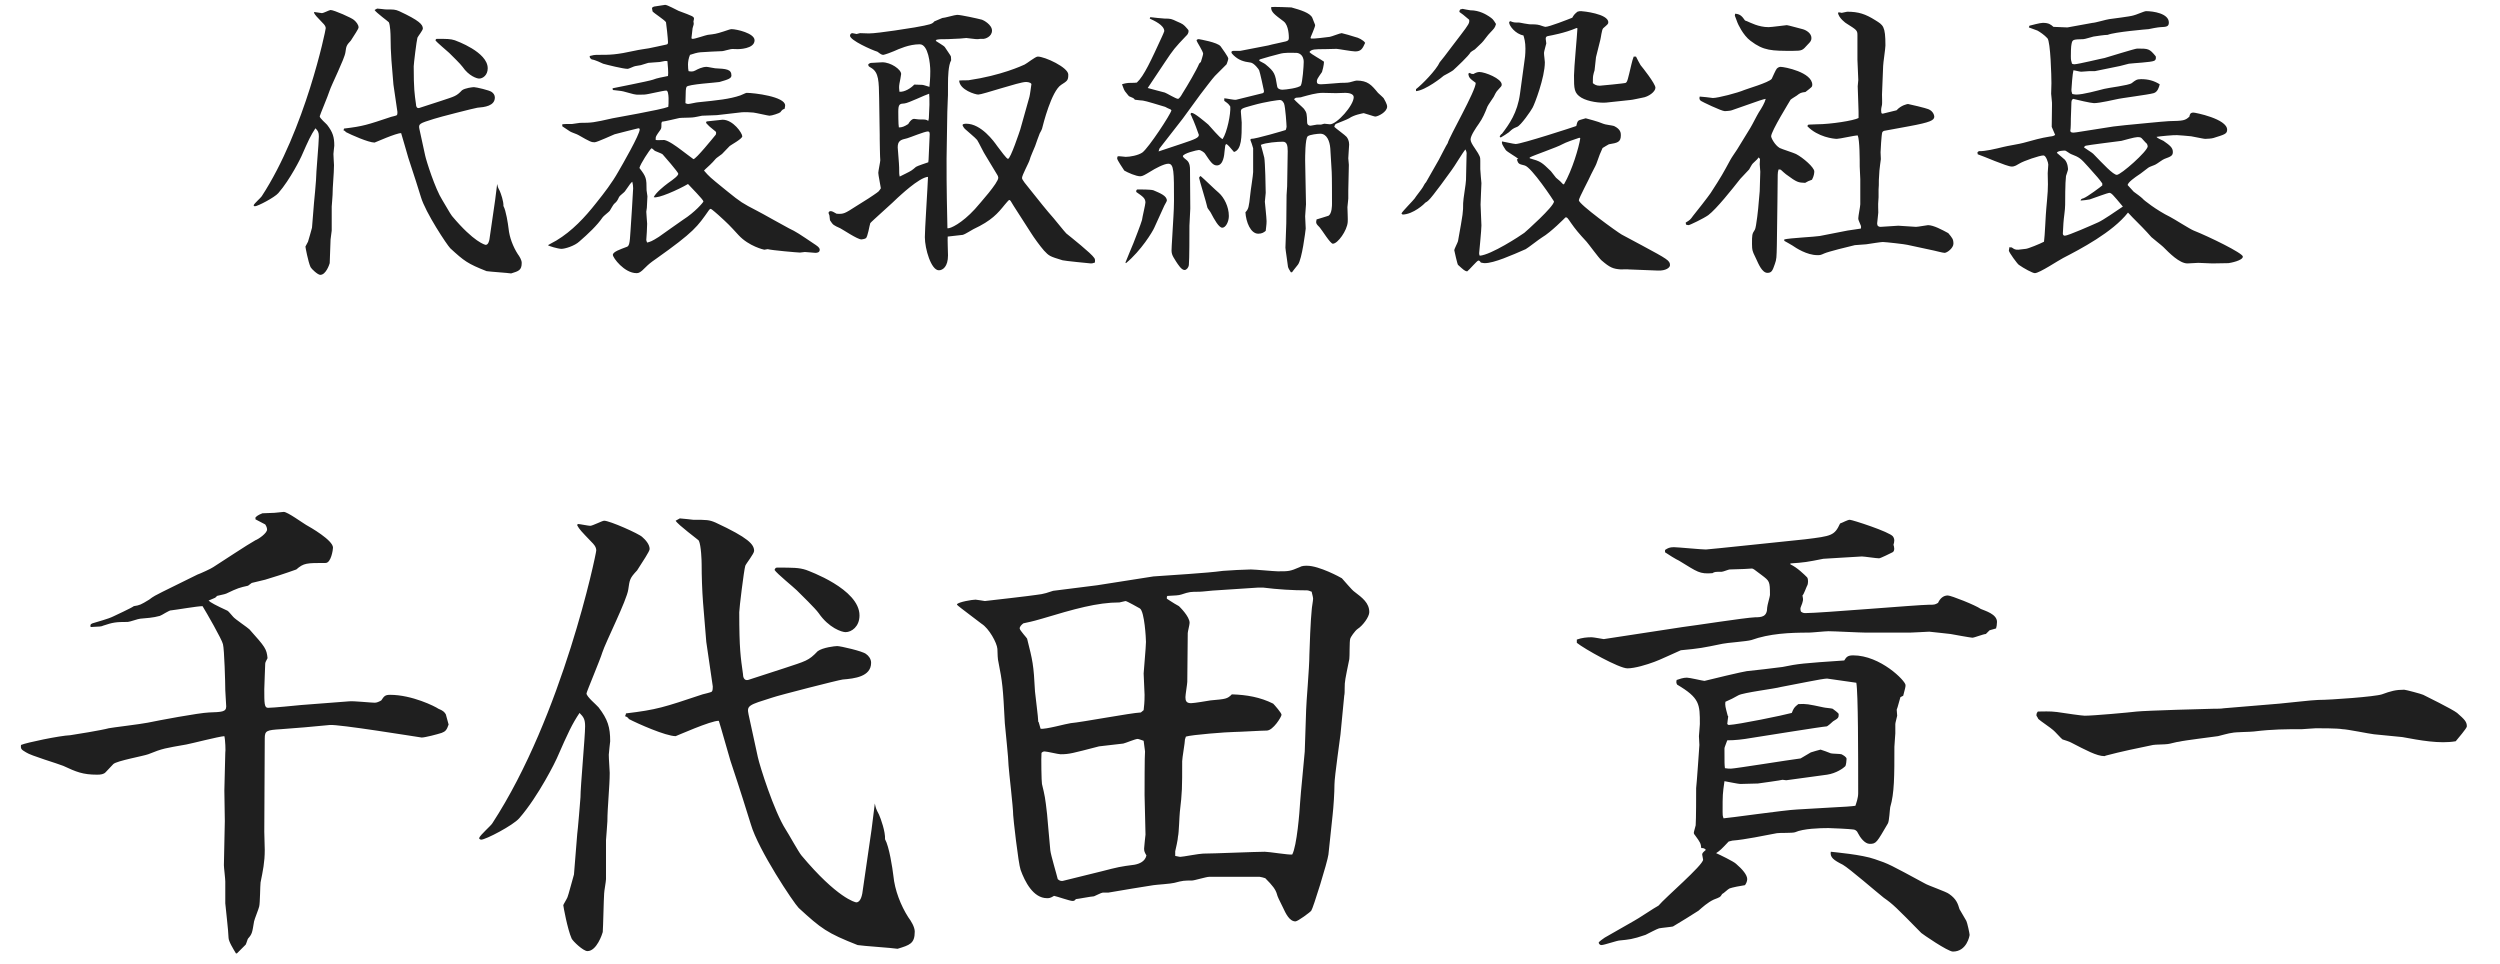
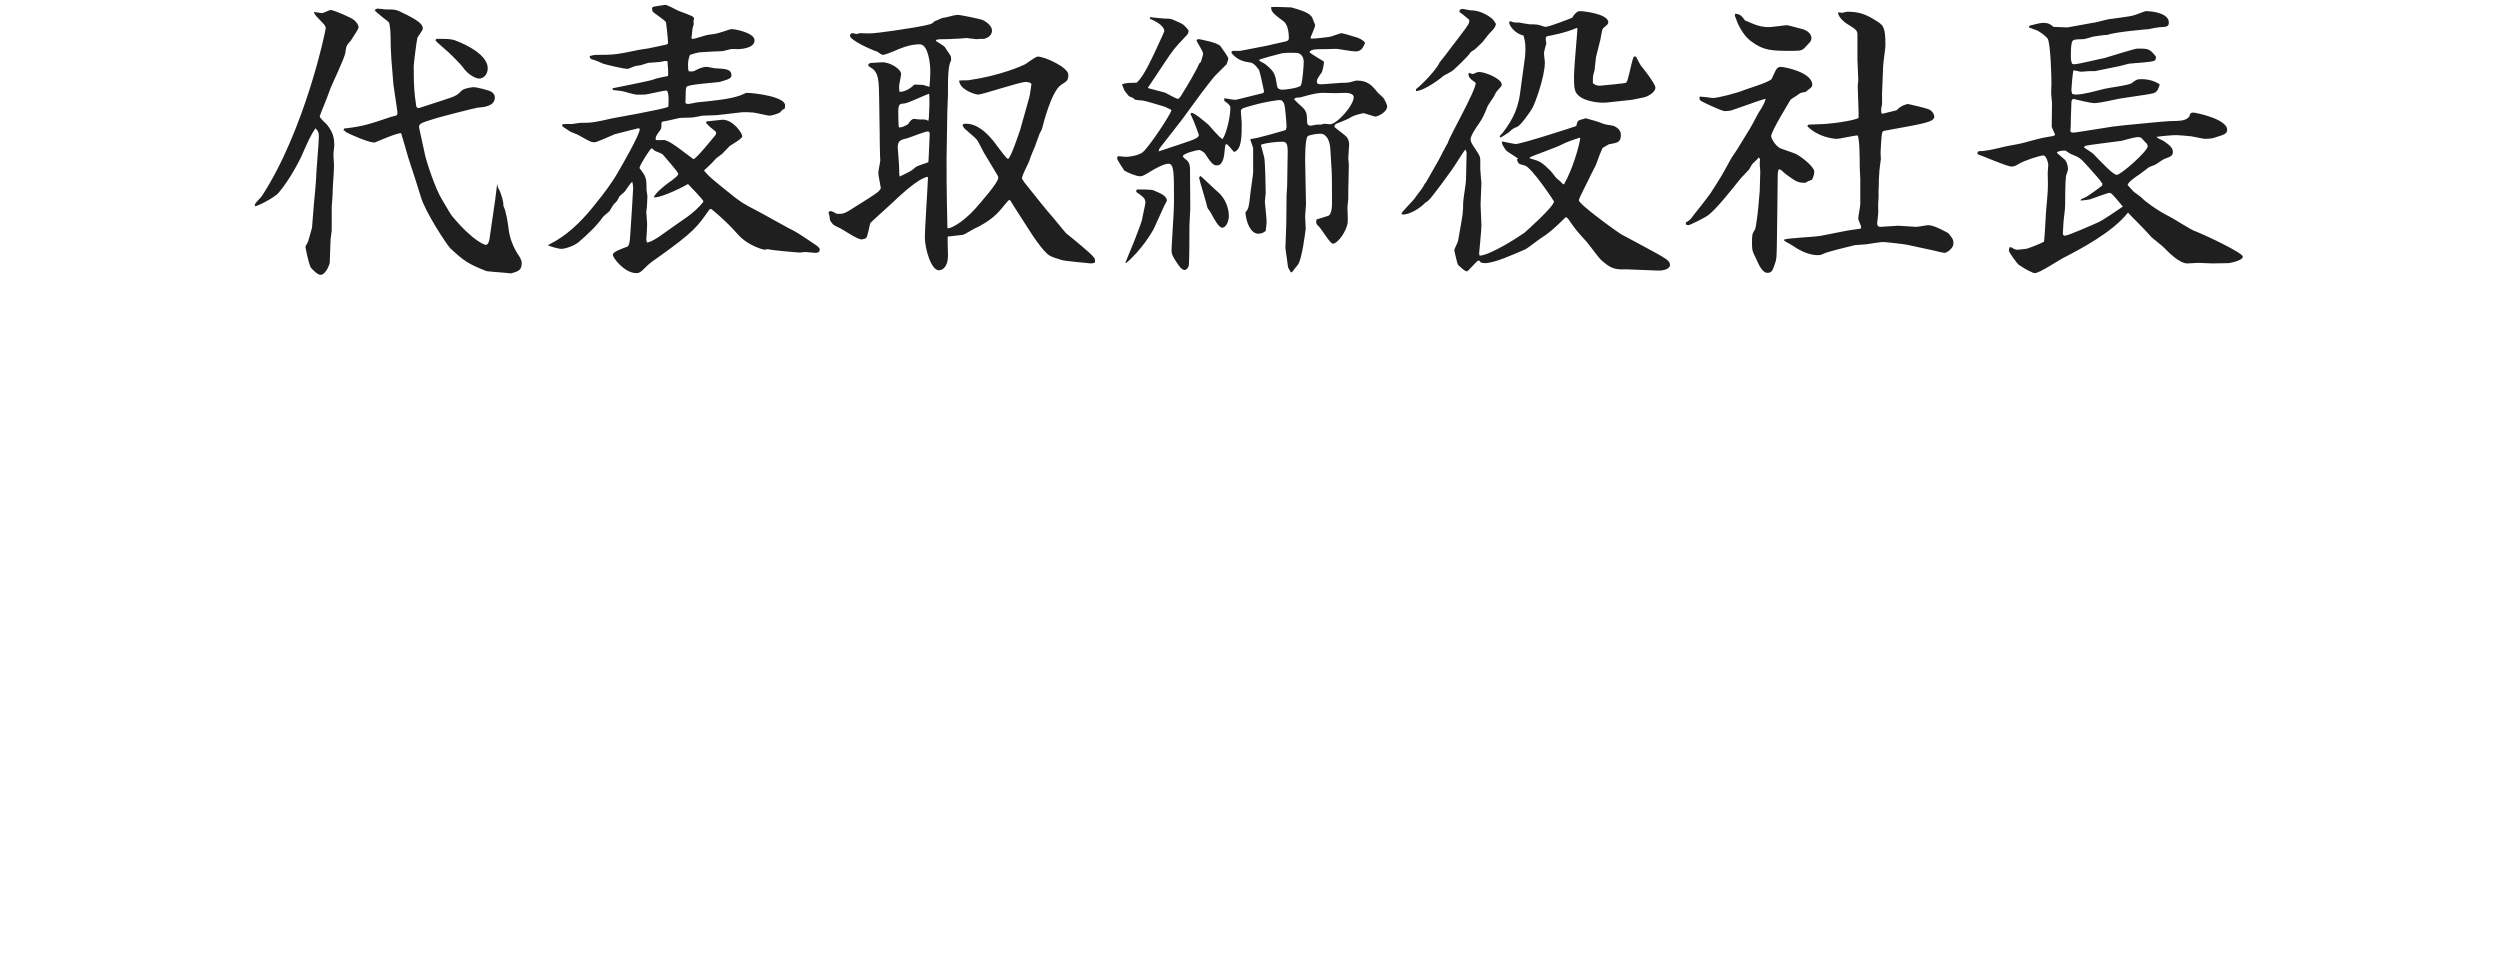
<svg xmlns="http://www.w3.org/2000/svg" width="140" height="54" viewBox="0 0 140 54" fill="none">
-   <path d="M17.584 0.72L17.6 0.672C17.664 0.672 17.968 0.736 18.032 0.736C18.112 0.736 18.448 0.56 18.512 0.56C18.704 0.56 19.712 1.008 19.824 1.12C19.936 1.216 20.08 1.376 20.08 1.536C20.08 1.616 19.84 1.968 19.648 2.272C19.392 2.544 19.392 2.592 19.344 2.928C19.296 3.296 18.56 4.752 18.448 5.104C18.384 5.328 17.904 6.464 17.904 6.512C17.904 6.624 18.256 6.912 18.32 6.992C18.64 7.408 18.72 7.68 18.72 8.16C18.72 8.176 18.672 8.56 18.672 8.624C18.672 8.784 18.704 9.152 18.704 9.248C18.704 9.712 18.624 10.448 18.624 10.912C18.624 11.008 18.576 11.52 18.576 11.568V12.912C18.576 12.992 18.512 13.328 18.512 13.408C18.496 13.616 18.48 14.544 18.464 14.736C18.448 14.8 18.256 15.392 17.936 15.392C17.792 15.392 17.44 15.056 17.392 14.96C17.248 14.64 17.104 13.84 17.104 13.808C17.104 13.792 17.232 13.584 17.248 13.536C17.264 13.52 17.456 12.8 17.472 12.752L17.584 11.36C17.6 11.28 17.696 10.128 17.696 10.096C17.696 9.712 17.856 8 17.856 7.648C17.856 7.408 17.808 7.328 17.664 7.184C17.408 7.568 17.28 7.84 16.88 8.752C16.864 8.8 16.256 10.048 15.584 10.816C15.376 11.056 14.432 11.552 14.272 11.552C14.256 11.552 14.224 11.536 14.208 11.52V11.488C14.24 11.392 14.608 11.072 14.656 10.992C17.088 7.264 18.24 1.696 18.24 1.584C18.24 1.456 18.144 1.36 18.08 1.296C17.712 0.912 17.664 0.864 17.584 0.72ZM24.384 2.256C24.416 2.176 24.432 2.176 24.496 2.176C25.008 2.176 25.232 2.176 25.472 2.256C25.552 2.288 27.312 2.912 27.312 3.824C27.312 4.208 27.04 4.4 26.832 4.4C26.704 4.4 26.256 4.256 25.904 3.744C25.792 3.584 25.296 3.104 25.152 2.96C25.04 2.848 24.464 2.384 24.384 2.256ZM22.256 6.272L22.032 4.736L21.92 3.376C21.888 2.96 21.872 2.464 21.872 2.064C21.872 1.936 21.856 1.424 21.776 1.248C21.76 1.216 21.056 0.704 20.976 0.56L21.12 0.48C21.184 0.48 21.568 0.528 21.584 0.528C22.048 0.528 22.128 0.528 22.352 0.624C23.488 1.152 23.68 1.376 23.68 1.6C23.68 1.696 23.408 2.032 23.376 2.112C23.328 2.272 23.168 3.584 23.168 3.712C23.168 4.992 23.216 5.264 23.296 5.84C23.296 5.936 23.328 6.08 23.472 6.048L24.704 5.648C25.472 5.392 25.552 5.392 25.872 5.056C26.048 4.928 26.464 4.88 26.544 4.88C26.656 4.88 27.424 5.056 27.536 5.152C27.632 5.216 27.712 5.328 27.712 5.456C27.712 5.936 27.136 6 26.736 6.032C26.592 6.048 24.528 6.576 24.304 6.656C23.488 6.912 23.424 6.928 23.488 7.232L23.808 8.704C23.872 9.008 24.368 10.576 24.768 11.2C24.864 11.344 25.216 11.984 25.312 12.096C26.544 13.568 27.168 13.712 27.2 13.712C27.344 13.712 27.392 13.488 27.408 13.408L27.728 11.2L27.84 10.304C27.872 10.448 27.872 10.48 27.984 10.688C28.048 10.832 28.208 11.28 28.192 11.536C28.336 11.792 28.448 12.528 28.48 12.8C28.528 13.296 28.736 13.824 28.992 14.224C29.088 14.352 29.216 14.56 29.216 14.72C29.216 15.136 29.04 15.184 28.624 15.312C28.432 15.28 27.44 15.216 27.248 15.184C26.192 14.768 26 14.624 25.216 13.904C25.04 13.728 23.824 11.904 23.568 11.024C23.408 10.512 23.232 9.936 22.864 8.832C22.8 8.624 22.528 7.648 22.464 7.456C22.208 7.44 20.992 7.984 20.976 7.984C20.64 7.984 19.664 7.552 19.36 7.392L19.344 7.36C19.312 7.328 19.28 7.312 19.232 7.296C19.232 7.28 19.264 7.248 19.264 7.2C20.336 7.072 20.56 6.992 21.904 6.544C21.952 6.528 22.192 6.48 22.224 6.448C22.256 6.416 22.256 6.32 22.256 6.272ZM31.488 7.072V6.96C31.6 6.944 31.648 6.944 32.032 6.944C32.096 6.944 32.416 6.88 32.48 6.88C33.136 6.88 33.248 6.864 34.304 6.624C34.352 6.608 37.056 6.144 37.424 5.984C37.44 5.872 37.488 5.072 37.312 5.072C37.12 5.072 36.256 5.296 36.08 5.296C36 5.296 35.664 5.312 35.616 5.296C35.504 5.296 35.008 5.136 34.912 5.12C34.816 5.088 34.4 5.056 34.32 5.04L34.304 4.944C34.368 4.928 36.336 4.544 36.56 4.464C36.8 4.368 37.104 4.32 37.408 4.256C37.44 4.096 37.392 3.6 37.376 3.424C37.264 3.408 37.232 3.408 36.944 3.472C36.848 3.488 36.384 3.504 36.304 3.52C36.24 3.536 35.952 3.632 35.888 3.648C35.84 3.664 35.536 3.696 35.488 3.728C35.44 3.744 35.2 3.856 35.152 3.856C34.896 3.856 34 3.632 33.776 3.568C33.712 3.536 33.312 3.344 33.136 3.328C33.024 3.248 33.024 3.216 33.024 3.136C33.2 3.088 33.28 3.072 33.488 3.072C34.176 3.072 34.496 3.072 35.584 2.832C35.696 2.8 36.24 2.72 36.336 2.704C36.448 2.688 37.152 2.528 37.312 2.496C37.392 2.48 37.408 2.448 37.408 2.352C37.408 2.208 37.312 1.296 37.296 1.248C37.248 1.136 36.64 0.752 36.544 0.64C36.544 0.608 36.512 0.496 36.512 0.464C36.512 0.416 36.576 0.384 36.624 0.368C36.672 0.368 37.2 0.272 37.248 0.272C37.376 0.272 37.888 0.56 38 0.608C38.816 0.912 38.864 0.928 38.864 1.056C38.864 1.088 38.832 1.184 38.832 1.216C38.848 1.264 38.848 1.296 38.848 1.344C38.848 1.392 38.784 1.552 38.784 1.584C38.784 1.68 38.72 2.064 38.72 2.144C38.752 2.176 38.768 2.176 38.8 2.176C38.928 2.176 39.52 1.968 39.632 1.952C40.032 1.904 40.08 1.904 40.528 1.76C40.816 1.664 40.896 1.632 40.976 1.632C41.232 1.632 42.256 1.856 42.256 2.256C42.256 2.752 41.328 2.752 41.312 2.752C41.248 2.752 40.976 2.736 40.928 2.752C40.88 2.752 40.512 2.864 40.448 2.864C40.272 2.864 39.456 2.912 39.216 2.928C39.04 2.944 38.832 3.008 38.64 3.072C38.48 3.44 38.528 3.84 38.56 3.984C38.656 4 38.784 4.032 38.928 3.952C39.072 3.872 39.328 3.744 39.568 3.744C39.648 3.744 39.984 3.824 40.048 3.824C40.656 3.856 40.96 3.872 40.96 4.224C40.96 4.384 40.8 4.448 40.288 4.592C40.144 4.624 38.512 4.72 38.448 4.864C38.4 4.96 38.4 5.04 38.384 5.776C38.416 5.792 38.48 5.824 38.528 5.824C38.624 5.824 39.008 5.728 39.088 5.728C40.176 5.616 40.848 5.552 41.456 5.344C41.52 5.328 41.76 5.2 41.808 5.2C42.224 5.2 43.968 5.408 43.968 5.904C43.968 5.952 43.952 6.032 43.936 6.096C43.824 6.128 43.808 6.144 43.696 6.288C43.648 6.336 43.232 6.48 43.088 6.48C43.024 6.48 42.336 6.32 42.192 6.304C42.08 6.288 41.68 6.272 41.536 6.288L40.144 6.448C40.016 6.448 39.408 6.48 39.312 6.48C39.232 6.496 38.864 6.576 38.784 6.576C38.688 6.592 38.144 6.592 38.048 6.608C37.84 6.656 37.232 6.8 37.072 6.816C37.056 6.864 37.04 6.88 37.04 6.896C37.04 7.168 37.04 7.184 36.976 7.28C36.736 7.616 36.704 7.648 36.72 7.84C36.784 7.856 37.136 7.84 37.2 7.84C37.456 7.888 37.872 8.192 38.128 8.384C38.224 8.448 38.816 8.912 38.832 8.912C38.976 8.912 39.968 7.68 40.048 7.584L40.08 7.552C40.128 7.408 40.096 7.376 40.048 7.344C39.744 7.104 39.712 7.072 39.536 6.88L39.568 6.8C39.68 6.784 40.432 6.704 40.464 6.704C41.056 6.704 41.568 7.456 41.568 7.632C41.568 7.776 40.912 8.128 40.864 8.176C40.8 8.24 40.496 8.56 40.432 8.624C40.4 8.656 40.16 8.816 40.128 8.848C40.08 8.88 39.904 9.104 39.856 9.136C39.792 9.216 39.472 9.488 39.424 9.552C39.712 9.888 39.792 9.952 40.48 10.512L40.736 10.72C41.488 11.328 41.568 11.376 42.4 11.808C42.688 11.952 43.92 12.656 44.176 12.784C44.608 12.992 44.72 13.072 45.696 13.728C45.888 13.856 45.904 13.936 45.904 13.984C45.904 14.112 45.808 14.16 45.664 14.16C45.584 14.16 45.168 14.112 45.072 14.112C45.024 14.112 44.832 14.144 44.8 14.144C44.688 14.144 43.2 14.016 42.992 13.952C42.896 13.968 42.832 13.984 42.8 13.984C42.784 13.984 41.936 13.792 41.36 13.168C40.848 12.608 40.784 12.544 40.24 12.048C40.224 12.032 39.84 11.696 39.808 11.696C39.76 11.696 39.712 11.744 39.696 11.776C39.056 12.688 38.88 12.976 36.736 14.496C36.432 14.704 36.304 14.816 36.16 14.96C35.856 15.28 35.744 15.296 35.648 15.296C34.96 15.296 34.32 14.432 34.32 14.272C34.32 14.096 34.768 13.952 35.056 13.84C35.232 13.792 35.264 13.712 35.312 12.88C35.328 12.704 35.456 10.656 35.456 10.544C35.456 10.4 35.44 10.32 35.408 10.176C35.312 10.256 35.28 10.304 34.992 10.72C34.96 10.768 34.704 10.96 34.672 11.024C34.56 11.264 34.544 11.28 34.384 11.424C34.336 11.472 34.176 11.76 34.144 11.808C34.096 11.872 33.776 12.112 33.744 12.176C33.44 12.624 32.928 13.104 32.448 13.52C32.176 13.776 31.632 13.936 31.44 13.936C31.264 13.936 30.704 13.776 30.688 13.728C30.704 13.712 31.072 13.52 31.152 13.472C32.032 12.944 32.752 12.176 33.392 11.36C33.84 10.8 34.272 10.24 34.624 9.616C34.848 9.232 35.824 7.536 35.824 7.248C35.824 7.2 35.792 7.184 35.744 7.184C35.712 7.184 34.544 7.488 34.416 7.52C34.352 7.536 33.44 7.968 33.296 7.968C33.12 7.968 33.04 7.936 32.4 7.568C32.336 7.52 31.984 7.408 31.92 7.36C31.856 7.328 31.552 7.104 31.488 7.072ZM36.24 13.584C36.416 13.536 36.496 13.52 36.896 13.264C37.088 13.136 38.032 12.448 38.256 12.304C38.912 11.888 39.392 11.328 39.392 11.28C39.392 11.184 38.64 10.432 38.528 10.304C37.984 10.624 36.832 11.136 36.608 11.04C36.736 10.784 37.152 10.448 37.408 10.256C37.728 10.032 37.984 9.84 37.984 9.728C37.984 9.648 37.168 8.704 37.104 8.64C37.056 8.592 36.72 8.48 36.672 8.448C36.576 8.368 36.544 8.32 36.48 8.304C36.368 8.4 35.856 9.184 35.808 9.408C36.192 9.904 36.208 9.984 36.208 10.656C36.208 10.704 36.256 10.944 36.256 10.992C36.256 11.088 36.224 11.52 36.224 11.632C36.224 11.664 36.192 11.824 36.192 11.856C36.192 11.952 36.24 12.48 36.24 12.528C36.24 12.8 36.208 13.184 36.192 13.44C36.208 13.504 36.208 13.52 36.24 13.584ZM51.936 10.544L51.968 9.904C51.456 9.936 50.32 11.04 50.272 11.072C50.112 11.248 48.752 12.448 48.736 12.496C48.688 12.624 48.592 13.296 48.48 13.344C48.448 13.376 48.272 13.408 48.24 13.408C48.016 13.408 47.216 12.864 47.056 12.784C46.672 12.608 46.656 12.608 46.48 12.336C46.48 12.272 46.448 12.144 46.448 12.064C46.4 11.952 46.4 11.936 46.4 11.92C46.4 11.856 46.464 11.824 46.512 11.824C46.608 11.824 46.672 11.872 46.848 11.968C47.248 12 47.312 11.952 47.936 11.552C48.048 11.488 48.528 11.184 48.624 11.12C48.72 11.056 49.136 10.784 49.2 10.72C49.264 10.656 49.28 10.608 49.328 10.544C49.312 10.4 49.184 9.808 49.184 9.68C49.184 9.584 49.296 9.056 49.296 8.976C49.28 8.88 49.264 7.856 49.264 7.776V7.568L49.232 5.504C49.216 4.56 49.216 4.064 48.8 3.808C48.64 3.712 48.624 3.712 48.624 3.6C48.704 3.536 48.736 3.52 48.832 3.52C48.912 3.52 49.36 3.488 49.408 3.488C49.888 3.488 50.464 3.888 50.464 4.144C50.464 4.208 50.384 4.608 50.368 4.688C50.336 4.864 50.352 4.992 50.368 5.136C50.64 5.168 51.008 4.944 51.2 4.736C51.264 4.736 51.584 4.752 51.648 4.752C51.712 4.752 51.984 4.848 52.048 4.864C52.064 4.672 52.096 4.416 52.096 3.984C52.096 3.568 51.984 2.48 51.504 2.48C50.912 2.48 50.352 2.736 50.064 2.864C49.968 2.912 49.568 3.056 49.472 3.072C49.376 3.072 49.328 3.04 49.136 2.896C48.816 2.8 47.6 2.256 47.6 2C47.6 1.92 47.664 1.856 47.728 1.856C47.76 1.856 47.952 1.904 47.968 1.904C48 1.904 48.128 1.856 48.16 1.856C48.24 1.856 48.592 1.872 48.656 1.872C49.184 1.872 51.12 1.552 51.216 1.536C52.112 1.376 52.208 1.344 52.32 1.2C52.384 1.184 52.704 1.024 52.768 1.008C52.896 1.008 53.472 0.832 53.6 0.832C53.808 0.832 54.752 1.04 54.992 1.104C55.056 1.12 55.552 1.376 55.552 1.712C55.552 2.064 55.152 2.176 55.088 2.176C54.88 2.176 54.848 2.176 54.768 2.192C54.656 2.208 54.208 2.128 54.112 2.128C54.064 2.128 53.792 2.16 53.76 2.16C53.664 2.16 53.168 2.192 53.072 2.192C52.672 2.192 52.64 2.192 52.448 2.224L52.4 2.288C52.48 2.352 52.864 2.56 52.912 2.64C52.96 2.72 53.232 3.104 53.248 3.152C53.248 3.2 53.264 3.216 53.264 3.376C53.104 3.648 53.088 4.336 53.088 4.656C53.088 5.344 53.088 5.424 53.072 5.664C53.056 5.936 53.04 6.592 53.04 6.832C53.04 7.168 53.008 8.592 53.008 8.88C53.008 9.424 53.008 10.736 53.024 11.2L53.056 12.784C53.216 12.816 53.872 12.496 54.592 11.712C54.896 11.36 55.904 10.24 55.904 9.952C55.904 9.904 55.872 9.824 55.856 9.808L55.2 8.72C55.104 8.592 54.8 7.952 54.72 7.84C54.64 7.728 54.128 7.312 54.032 7.216C53.984 7.168 53.952 7.12 53.904 7.024L53.92 6.96C54.016 6.928 54.048 6.928 54.112 6.928C54.944 6.928 55.664 7.92 55.84 8.176C56.048 8.448 56.368 8.896 56.448 8.896C56.592 8.896 57.104 7.344 57.136 7.248L57.648 5.424C57.68 5.312 57.744 4.816 57.76 4.704C57.696 4.592 57.488 4.592 57.44 4.592C57.072 4.592 55.024 5.296 54.784 5.296C54.624 5.296 53.744 5.04 53.712 4.512C53.792 4.496 54.16 4.496 54.224 4.496C56.08 4.224 57.232 3.68 57.376 3.616C57.488 3.568 57.984 3.168 58.112 3.168C58.512 3.168 59.824 3.776 59.824 4.176C59.824 4.496 59.776 4.528 59.424 4.752C58.88 5.104 58.416 6.96 58.352 7.216C58.336 7.264 58.288 7.36 58.224 7.472C58.208 7.504 57.984 8.112 57.968 8.176C57.92 8.304 57.68 8.832 57.664 8.944C57.616 9.12 57.232 9.808 57.232 9.968C57.232 10.064 57.456 10.336 57.68 10.608C58.192 11.248 58.592 11.76 58.992 12.208C59.104 12.336 59.6 12.96 59.712 13.072C59.968 13.28 61.12 14.192 61.28 14.448C61.328 14.512 61.328 14.592 61.312 14.704C61.184 14.752 61.136 14.752 61.088 14.752C61.072 14.752 59.6 14.608 59.504 14.576C58.768 14.352 58.752 14.336 58.464 14.032C58.24 13.776 57.904 13.312 57.744 13.056L56.768 11.536C56.592 11.264 56.592 11.2 56.512 11.2C56.48 11.2 56.32 11.408 56.272 11.456C55.872 11.952 55.536 12.352 54.512 12.832C54.416 12.88 54.016 13.136 53.92 13.152C53.776 13.168 53.2 13.232 53.072 13.248C53.056 13.408 53.088 14.16 53.088 14.304C53.088 14.928 52.8 15.136 52.576 15.136C52.144 15.136 51.792 13.936 51.792 13.28C51.792 12.848 51.92 10.944 51.936 10.544ZM50.384 9.888L50.736 9.712C51.024 9.568 51.056 9.552 51.296 9.344C51.36 9.296 51.888 9.12 51.984 9.088L52 8.944L52.064 7.504L52.048 7.408C52.032 7.392 52 7.36 51.968 7.36C51.776 7.36 50.976 7.696 50.8 7.744C50.432 7.824 50.272 7.888 50.272 8.256C50.272 8.304 50.352 9.2 50.352 9.376C50.352 9.712 50.352 9.744 50.384 9.888ZM50.336 7.136C50.512 7.136 50.64 7.088 50.864 6.944C50.88 6.896 51.04 6.656 51.184 6.656C51.232 6.656 51.408 6.688 51.456 6.688C51.824 6.688 51.856 6.688 51.984 6.768C52 6.688 52.016 6.656 52.016 6.608C52.016 6.496 52.048 5.984 52.048 5.872C52.048 5.504 52.048 5.408 52.032 5.248C51.808 5.312 50.864 5.776 50.656 5.792C50.384 5.808 50.304 5.824 50.304 6.256C50.304 6.304 50.304 6.976 50.336 7.136ZM65.6 6.176L65.552 6.128C65.488 6.112 65.28 6 65.248 5.984C64.976 5.904 64.16 5.648 64 5.632C63.904 5.632 63.856 5.616 63.552 5.584C63.488 5.488 63.456 5.488 63.232 5.392C63.2 5.376 63.088 5.216 63.056 5.184C62.96 5.088 62.912 4.944 62.832 4.72C62.976 4.672 63.12 4.64 63.312 4.64C63.472 4.64 63.6 4.64 63.664 4.624C64.064 4.256 64.464 3.376 65.088 2.016C65.104 1.984 65.2 1.76 65.2 1.744C65.2 1.408 64.624 1.152 64.384 1.04L64.416 0.96C64.544 0.976 65.104 1.04 65.216 1.04C65.568 1.04 65.6 1.056 65.904 1.2C66.24 1.344 66.272 1.36 66.48 1.6C66.544 1.664 66.56 1.696 66.56 1.744C66.56 1.856 66.48 1.968 66.432 2C65.776 2.688 65.712 2.768 65.232 3.488L64.272 4.928C64.352 4.944 65.136 5.168 65.232 5.184C65.328 5.216 65.856 5.536 65.968 5.536C66.032 5.536 66.16 5.344 66.208 5.248C66.512 4.768 67.008 3.92 67.152 3.568C67.152 3.552 67.232 3.488 67.248 3.472C67.264 3.408 67.376 3.072 67.376 3.008C67.376 2.88 67.008 2.32 67.008 2.272C67.008 2.208 67.088 2.192 67.136 2.192C67.216 2.208 68.176 2.368 68.352 2.592C68.432 2.704 68.784 3.184 68.784 3.28C68.784 3.344 68.704 3.568 68.688 3.6C68.624 3.664 68.256 4.032 68.032 4.256C67.92 4.368 67.376 5.088 67.216 5.296L66.224 6.656L64.928 8.32L64.88 8.48L66.176 8.048C66.944 7.792 67.136 7.712 67.136 7.552C67.136 7.52 66.8 6.64 66.768 6.608C66.752 6.544 66.704 6.464 66.672 6.4C66.672 6.368 66.688 6.32 66.736 6.32C66.896 6.32 67.472 6.816 67.664 6.976C67.792 7.104 68.304 7.728 68.464 7.792C68.72 7.408 68.928 6.368 68.896 5.968C68.8 5.824 68.784 5.808 68.56 5.648V5.504C68.672 5.504 69.136 5.616 69.232 5.584L70.72 5.216C70.768 5.2 70.784 5.136 70.784 5.104C70.784 5.072 70.544 3.984 70.512 3.936C70.512 3.904 70.224 3.52 70.032 3.504C69.632 3.456 69.36 3.36 69.088 3.104C69.008 3.024 68.96 2.976 68.96 2.928C68.96 2.848 69.056 2.848 69.104 2.848H69.456C69.696 2.8 70.8 2.592 71.024 2.544C71.168 2.496 71.968 2.336 72 2.32C72.128 2.288 72.176 2.24 72.176 2.128C72.176 2.048 72.176 1.424 71.888 1.2C71.376 0.816 71.168 0.672 71.184 0.4C71.296 0.368 72.304 0.416 72.32 0.416C72.832 0.56 73.36 0.72 73.488 0.992C73.536 1.136 73.648 1.376 73.648 1.408C73.648 1.52 73.392 2.08 73.392 2.096C73.392 2.112 73.408 2.144 73.408 2.16C73.616 2.176 74.192 2.096 74.464 2.064C74.576 2.048 75.04 1.856 75.136 1.856C75.168 1.856 75.792 2.032 75.92 2.08C76.032 2.096 76.352 2.24 76.448 2.4C76.304 2.72 76.224 2.88 75.888 2.88C75.712 2.88 74.928 2.736 74.848 2.736C74.816 2.736 74.208 2.752 74.176 2.752C73.664 2.752 73.44 2.752 73.328 2.912C73.424 3.04 74.032 3.36 74.144 3.456C74.144 3.632 74.048 4 74.032 4.032C73.776 4.4 73.744 4.448 73.744 4.56C73.744 4.672 73.792 4.72 73.968 4.72C74.144 4.72 75.04 4.64 75.072 4.64C75.088 4.64 75.504 4.64 75.584 4.608C75.888 4.528 75.92 4.512 75.968 4.512C76.592 4.512 76.8 4.752 77.168 5.2C77.216 5.248 77.456 5.456 77.488 5.504C77.52 5.568 77.68 5.824 77.68 5.968C77.68 6.272 77.168 6.528 77.008 6.528C76.96 6.528 76.4 6.336 76.368 6.336C76.288 6.352 75.824 6.432 75.552 6.624C75.456 6.688 74.864 6.912 74.832 6.928C74.768 6.96 74.752 6.992 74.72 7.104C74.816 7.2 75.328 7.568 75.408 7.664C75.472 7.744 75.552 7.888 75.552 8.096C75.552 8.176 75.504 8.752 75.504 8.864C75.504 8.928 75.536 9.168 75.536 9.232L75.504 10.672V11.12C75.504 11.2 75.456 11.536 75.456 11.6C75.456 11.728 75.488 12.32 75.472 12.432C75.44 12.912 74.912 13.648 74.64 13.648C74.496 13.648 74.032 12.88 73.904 12.736C73.696 12.528 73.68 12.496 73.728 12.288C73.776 12.272 74.32 12.112 74.4 12.08C74.592 11.952 74.592 11.504 74.592 11.392C74.592 11.04 74.592 9.904 74.576 9.632L74.496 8.304C74.464 7.904 74.304 7.488 73.936 7.488C73.808 7.488 73.344 7.536 73.232 7.632C73.088 7.76 73.088 8.8 73.088 8.992C73.088 9.376 73.136 11.088 73.136 11.44C73.136 11.52 73.088 12.016 73.088 12.112C73.088 12.224 73.12 12.704 73.12 12.8C73.104 12.96 72.912 14.512 72.688 14.816C72.448 15.12 72.416 15.152 72.352 15.248H72.288C72.24 15.168 72.144 15.024 72.128 14.944C72.112 14.768 71.984 13.968 71.984 13.872C71.984 13.664 72.032 12.704 72.032 12.512C72.032 12.272 72.048 11.152 72.048 10.928C72.048 10.848 72.08 10.512 72.08 10.432C72.08 10.128 72.112 8.624 72.112 8.464C72.112 8.144 72.064 7.936 71.84 7.936C71.552 7.936 70.896 7.984 70.608 8.112C70.64 8.24 70.784 8.736 70.8 8.832C70.848 9.088 70.88 10.528 70.88 10.8C70.88 10.88 70.832 11.216 70.832 11.296C70.832 11.328 70.928 12.208 70.928 12.384C70.928 12.608 70.896 12.736 70.88 12.928C70.784 13.008 70.672 13.088 70.464 13.088C70.032 13.088 69.776 12.432 69.744 11.888C69.92 11.696 69.936 11.616 70.016 10.88C70.032 10.672 70.176 9.808 70.176 9.632V8.304C70.176 8.272 70.032 7.84 70.016 7.824L70.064 7.776C70.288 7.792 71.968 7.296 72 7.28C72.016 7.232 72.048 7.152 72.048 7.104C72.048 7.024 71.984 5.984 71.904 5.792C71.824 5.632 71.744 5.6 71.664 5.6C71.616 5.6 70.912 5.68 70.128 5.904C69.552 6.064 69.488 6.08 69.488 6.256C69.488 6.352 69.536 6.768 69.536 6.864C69.536 7.664 69.536 8.384 69.104 8.512C68.864 8.224 68.752 8.096 68.672 8.064C68.608 8.112 68.608 8.144 68.576 8.464C68.56 8.672 68.512 9.264 68.144 9.264C67.92 9.264 67.792 9.072 67.472 8.592C67.456 8.56 67.264 8.4 67.136 8.4C67.04 8.4 66.24 8.592 66.24 8.752C66.24 8.8 66.384 8.912 66.464 8.976C66.64 9.12 66.64 9.408 66.64 9.456C66.64 9.808 66.656 11.36 66.656 11.68C66.656 11.84 66.608 12.496 66.608 12.64C66.608 13.072 66.608 14.528 66.576 14.848C66.56 14.976 66.448 15.12 66.336 15.12C66.16 15.12 65.984 14.832 65.856 14.64C65.616 14.256 65.584 14.208 65.616 13.776L65.712 12.128C65.728 11.952 65.744 11.44 65.744 11.248C65.744 9.616 65.744 9.168 65.424 9.168C65.184 9.168 64.656 9.456 64.432 9.6C64.112 9.792 63.984 9.872 63.856 9.872C63.616 9.872 63.152 9.664 62.96 9.552C62.896 9.44 62.56 8.976 62.56 8.864C62.56 8.848 62.56 8.832 62.592 8.752C62.672 8.736 62.976 8.784 63.04 8.784C63.28 8.784 63.728 8.704 63.968 8.544C64.32 8.288 65.568 6.384 65.6 6.176ZM70.544 3.328L70.512 3.392C70.56 3.44 70.816 3.552 70.864 3.6C71.392 4.032 71.408 4.144 71.52 4.832C71.536 4.976 71.696 5.024 71.808 5.024C71.984 5.024 72.752 4.928 72.848 4.784C72.944 4.608 73.008 3.68 73.008 3.472C73.008 3.008 72.656 2.96 72.608 2.96C72.304 2.96 71.952 2.928 71.632 3.024C71.6 3.024 70.56 3.312 70.544 3.328ZM72.464 5.552C72.528 5.648 72.96 6.016 73.024 6.096C73.184 6.32 73.184 6.368 73.2 6.864C73.2 6.976 73.28 7.04 73.392 7.04C73.456 7.04 73.696 6.976 73.76 6.976H73.984C74.016 6.976 74.128 6.928 74.16 6.928C74.208 6.928 74.432 6.96 74.48 6.96C74.864 6.96 75.808 5.904 75.808 5.44C75.808 5.248 75.52 5.2 75.344 5.2C75.264 5.2 74.848 5.216 74.816 5.216C74.8 5.216 74.08 5.2 74.064 5.2C73.712 5.2 73.28 5.328 72.928 5.424C72.848 5.456 72.816 5.456 72.592 5.472C72.56 5.472 72.496 5.52 72.464 5.552ZM65.2 11.52L64.64 12.752C64.544 12.976 63.904 14.032 63.056 14.736L63.024 14.704C63.088 14.528 63.408 13.776 63.472 13.616C63.504 13.536 63.904 12.512 63.952 12.32C63.968 12.176 64.144 11.44 64.144 11.344C64.144 11.104 64 11.008 63.632 10.752C63.616 10.672 63.648 10.608 63.712 10.608C63.872 10.608 64.448 10.608 64.592 10.656C64.96 10.816 65.344 10.96 65.344 11.232C65.344 11.28 65.216 11.472 65.2 11.52ZM67.232 9.856C67.408 10 68.096 10.672 68.256 10.8C68.544 11.056 68.816 11.568 68.816 12.096C68.816 12.416 68.64 12.752 68.448 12.752C68.256 12.752 68 12.288 67.808 11.92C67.792 11.872 67.632 11.68 67.616 11.632C67.568 11.376 67.152 10.048 67.152 9.968C67.152 9.92 67.184 9.888 67.232 9.856ZM82.224 4.128L82.304 4.08C82.4 4.144 82.432 4.144 82.512 4.144C82.624 4.08 82.736 4.032 82.848 4.032C83.152 4.032 84.096 4.4 84.096 4.736C84.096 4.816 84.08 4.832 83.856 5.072C83.808 5.104 83.664 5.376 83.648 5.424C83.6 5.504 83.328 5.888 83.296 5.968C83.168 6.304 83.024 6.64 82.816 6.928C82.656 7.152 82.352 7.6 82.352 7.808C82.352 7.936 82.448 8.096 82.592 8.304C82.896 8.752 82.896 8.8 82.896 9.008V9.472C82.896 9.6 82.96 10.24 82.96 10.256C82.96 10.352 82.912 11.264 82.912 11.456C82.912 11.632 82.96 12.464 82.96 12.624C82.96 12.88 82.832 14.16 82.832 14.176C82.832 14.208 82.832 14.256 82.864 14.32C83.504 14.272 85.12 13.216 85.36 13.04C85.44 12.976 87.024 11.568 87.024 11.28C87.024 11.264 85.76 9.344 85.376 9.264C85.056 9.184 85.024 9.184 84.944 8.928L85.024 8.896C84.928 8.8 84.384 8.496 84.32 8.4C84.112 8.08 84.096 8.048 84.112 7.92C84.24 7.936 84.768 8.064 84.88 8.064C85.2 8.064 88.16 7.104 88.272 7.056C88.304 6.928 88.32 6.816 88.4 6.752C88.432 6.72 88.704 6.656 88.8 6.624C88.912 6.656 89.488 6.8 89.776 6.928C89.856 6.976 90.304 7.024 90.384 7.056C90.752 7.232 90.768 7.44 90.768 7.568C90.768 7.968 90.576 8 90.096 8.08C90.08 8.096 89.776 8.256 89.744 8.288C89.6 8.592 89.584 8.656 89.392 9.184C89.36 9.28 89.136 9.68 89.104 9.76C89.008 10 88.416 11.088 88.416 11.216C88.416 11.44 90.56 12.992 90.816 13.136L91.952 13.744C93.376 14.512 93.52 14.592 93.52 14.848C93.52 14.992 93.28 15.168 92.848 15.152L91.216 15.088C91.152 15.072 90.832 15.088 90.768 15.088C90.336 15.056 90.16 14.992 89.68 14.576C89.52 14.432 88.976 13.68 88.848 13.536C88.4 13.056 88.208 12.816 87.984 12.496C87.776 12.192 87.76 12.16 87.664 12.176C87.632 12.208 86.848 13.008 86.352 13.296C86.192 13.392 85.584 13.872 85.44 13.952C84.672 14.288 83.664 14.736 83.152 14.736C83.136 14.736 83.056 14.736 82.928 14.704C82.864 14.592 82.816 14.592 82.784 14.592C82.72 14.592 82.272 15.12 82.16 15.2C82.016 15.168 81.984 15.136 81.648 14.832C81.616 14.816 81.44 14.032 81.44 14.016C81.44 13.936 81.632 13.584 81.648 13.504C81.936 11.904 81.936 11.888 81.936 11.376C81.936 11.168 82.096 10.272 82.096 10.08L82.128 8.656C82.144 8.544 82.112 8.464 82.064 8.368C81.92 8.528 81.424 9.36 81.296 9.52C81.232 9.616 80.192 11.056 80 11.216C79.92 11.296 79.904 11.296 79.824 11.344C79.776 11.408 79.152 12 78.544 12.016L78.48 11.952C78.576 11.792 79.12 11.248 79.216 11.12C79.28 11.008 79.632 10.576 79.68 10.48C79.776 10.32 79.776 10.288 79.856 10.208C79.888 10.144 80.464 9.136 80.576 8.944C80.656 8.8 81.008 8.096 81.072 8.016C81.152 7.664 82.656 5.072 82.64 4.64C82.288 4.384 82.256 4.336 82.224 4.128ZM88.496 7.744L88.448 7.712C88.24 7.776 87.648 7.984 87.488 8.08C87.216 8.24 85.904 8.688 85.664 8.816V8.864C86.288 9.04 86.336 9.088 86.848 9.584C86.896 9.632 87.088 9.904 87.136 9.952C87.36 10.144 87.392 10.16 87.504 10.288C87.52 10.32 87.536 10.32 87.584 10.32C88.048 9.52 88.416 8.256 88.496 7.744ZM79.296 5.072V4.992C79.632 4.736 80.432 3.92 80.624 3.488L80.88 3.168C81.008 3.008 81.648 2.144 81.792 1.968C82.256 1.36 82.304 1.28 82.272 1.104C81.936 0.816 81.888 0.784 81.728 0.672V0.608L81.776 0.528C81.792 0.528 81.888 0.496 81.904 0.496C81.92 0.496 82.272 0.576 82.336 0.576C82.864 0.576 83.248 0.832 83.376 0.912C83.584 1.056 83.6 1.056 83.776 1.344C83.712 1.568 83.68 1.584 83.44 1.84C83.344 1.92 83.056 2.336 82.976 2.4C82.912 2.464 82.608 2.752 82.592 2.768C82.432 2.864 82.432 2.864 82.352 2.928C82.24 3.136 81.568 3.76 81.376 3.936C81.296 4 80.912 4.208 80.848 4.24C80.784 4.304 79.84 5.056 79.296 5.104V5.072ZM85.12 5.248L85.36 3.488C85.392 3.312 85.424 3.04 85.424 2.72C85.424 2.352 85.36 2.144 85.312 1.984C84.864 1.904 84.512 1.44 84.512 1.264C84.512 1.232 84.512 1.216 84.576 1.184C84.768 1.264 84.8 1.264 85.088 1.264C85.168 1.28 85.584 1.36 85.648 1.36C85.84 1.36 86.064 1.36 86.224 1.408C86.272 1.424 86.496 1.504 86.544 1.504C86.752 1.504 87.808 1.088 88.048 0.992C88.128 0.848 88.16 0.8 88.336 0.656C88.432 0.624 88.464 0.624 88.544 0.624C88.624 0.624 90.064 0.768 90.064 1.248C90.064 1.344 90.032 1.36 89.776 1.584C89.696 1.664 89.648 2.144 89.616 2.24C89.584 2.384 89.408 3.072 89.376 3.2C89.36 3.312 89.296 3.888 89.296 3.936C89.28 3.984 89.216 4.192 89.216 4.24C89.2 4.304 89.2 4.592 89.2 4.656C89.28 4.72 89.376 4.8 89.584 4.8C89.6 4.8 90.992 4.672 91.04 4.64C91.136 4.576 91.152 4.48 91.36 3.6C91.408 3.408 91.424 3.344 91.488 3.168H91.616C91.648 3.232 91.824 3.584 91.872 3.648C91.968 3.76 92.704 4.688 92.704 4.912C92.704 5.136 92.32 5.424 91.968 5.472C91.872 5.488 91.392 5.6 91.296 5.6L89.952 5.744C89.6 5.776 88.944 5.696 88.56 5.472C88.144 5.216 88.144 4.976 88.144 4.224C88.144 3.808 88.32 1.968 88.336 1.584L88.288 1.568C87.616 1.856 86.864 1.984 86.704 2.016C86.592 2.032 86.56 2.08 86.56 2.176C86.56 2.208 86.592 2.384 86.592 2.432C86.576 2.512 86.464 2.88 86.464 2.96C86.464 3.104 86.512 3.392 86.512 3.488C86.512 4.336 85.936 5.84 85.824 6.032C85.744 6.192 85.168 7.024 84.96 7.104C84.72 7.2 84.704 7.216 84.496 7.408C84.464 7.44 84.112 7.664 84.048 7.696L84 7.68L83.984 7.632C84.048 7.52 84.064 7.52 84.112 7.488C84.512 6.96 84.976 6.32 85.12 5.248ZM94.416 12.576L94.4 12.464C94.64 12.32 94.656 12.304 94.816 12.08C94.976 11.888 95.664 11.008 95.792 10.816C96.416 9.856 96.496 9.696 96.896 8.96C96.992 8.784 97.168 8.544 97.28 8.368L98.016 7.168C98.16 6.928 98.352 6.528 98.496 6.288C98.656 6.048 98.832 5.744 98.88 5.536C98.8 5.536 98.288 5.712 98.256 5.728L96.976 6.176C96.912 6.208 96.608 6.224 96.592 6.224C96.4 6.224 95.28 5.68 95.248 5.648C95.168 5.584 95.152 5.52 95.184 5.408C95.264 5.408 95.84 5.472 95.92 5.488C96.208 5.488 97.312 5.2 97.68 5.04C97.776 4.992 99.056 4.624 99.216 4.416C99.264 4.32 99.44 3.904 99.504 3.84C99.568 3.776 99.648 3.744 99.712 3.744C99.936 3.744 101.488 4.048 101.488 4.752C101.488 4.864 101.456 4.88 101.104 5.152C100.848 5.184 100.816 5.2 100.608 5.36C100.56 5.392 100.32 5.536 100.272 5.584C100.24 5.648 99.184 7.344 99.184 7.632C99.184 7.728 99.392 8.128 99.664 8.288C99.792 8.352 100.448 8.56 100.576 8.624C100.976 8.832 101.6 9.376 101.6 9.6C101.6 9.68 101.584 9.856 101.472 10.064C101.28 10.128 101.232 10.16 101.088 10.24C100.704 10.224 100.64 10.224 100.016 9.76C99.968 9.728 99.792 9.568 99.76 9.536C99.712 9.488 99.68 9.488 99.6 9.488C99.568 9.616 99.552 9.648 99.552 9.792C99.552 10.208 99.536 10.88 99.536 11.296L99.504 13.712C99.488 14.432 99.488 14.512 99.392 14.784C99.264 15.152 99.216 15.28 98.976 15.28C98.672 15.28 98.464 14.752 98.352 14.512C98.336 14.464 98.192 14.192 98.176 14.128C98.112 13.984 98.112 13.776 98.112 13.664C98.112 13.152 98.112 13.104 98.272 12.864C98.352 12.752 98.48 11.52 98.48 11.424C98.48 11.312 98.544 10.816 98.544 10.704C98.544 10.528 98.576 9.76 98.576 9.616C98.576 9.552 98.544 9.248 98.544 9.2C98.544 9.152 98.56 8.976 98.56 8.912C98.544 8.88 98.528 8.848 98.48 8.816C98.416 8.912 98.384 8.944 98.16 9.152C98.112 9.184 97.984 9.44 97.952 9.488C97.888 9.568 97.52 9.936 97.456 10.016C96.976 10.624 96.128 11.696 95.664 12.048C95.392 12.24 94.624 12.608 94.56 12.608C94.512 12.608 94.464 12.592 94.416 12.576ZM97.168 0.768C97.456 0.784 97.568 0.928 97.712 1.136C97.744 1.168 97.776 1.168 97.824 1.184C98.016 1.264 98.48 1.52 99.04 1.52C99.2 1.52 100.016 1.408 100.064 1.408C100.128 1.408 100.8 1.6 100.944 1.632C101.136 1.68 101.44 1.856 101.44 2.128C101.44 2.272 101.392 2.336 101.216 2.512C100.944 2.816 100.928 2.848 100.4 2.848C99.216 2.848 98.768 2.848 98.032 2.288C97.6 1.968 97.312 1.312 97.296 1.264C97.28 1.2 97.152 0.896 97.152 0.88C97.152 0.832 97.168 0.784 97.168 0.768ZM99.92 13.488V13.408C100.224 13.328 101.632 13.264 101.904 13.216L103.456 12.912L104.208 12.8C104.224 12.736 104.224 12.672 104.208 12.64C104.08 12.336 104.064 12.304 104.064 12.224C104.064 12.096 104.176 11.552 104.176 11.44V10.032C104.176 9.92 104.144 9.424 104.144 9.328C104.144 8.928 104.144 7.84 104.032 7.584C103.84 7.584 103.024 7.776 102.864 7.776C102.688 7.776 101.808 7.68 101.216 7.072C101.232 6.992 101.248 6.976 101.344 6.976C101.408 6.976 101.68 6.96 101.744 6.96C102.512 6.96 103.824 6.752 104.08 6.608C104.096 6.32 104.032 5.088 104.032 4.832C104.032 4.784 104.064 4.528 104.064 4.48C104.064 4.304 104.016 3.504 104.016 3.344V1.952C104.016 1.696 103.952 1.664 103.424 1.328C103.376 1.312 102.944 0.992 102.928 0.704C103.008 0.688 103.008 0.688 103.136 0.72C103.184 0.72 103.392 0.656 103.44 0.656C104.08 0.656 104.464 0.784 105.024 1.136C105.456 1.408 105.584 1.456 105.584 2.544C105.584 2.72 105.456 3.536 105.456 3.696L105.392 5.296C105.392 5.376 105.408 5.792 105.392 5.872C105.344 6.096 105.328 6.128 105.36 6.336L105.424 6.368L106.208 6.176C106.464 5.888 106.816 5.824 106.848 5.824C106.896 5.824 107.888 6.064 107.984 6.112C108.272 6.224 108.32 6.48 108.32 6.528C108.32 6.736 108.112 6.848 106.896 7.072L105.504 7.328C105.456 7.344 105.424 7.376 105.408 7.408C105.36 7.52 105.312 8.464 105.312 8.528C105.312 8.592 105.328 8.896 105.328 8.912C105.328 8.944 105.248 9.456 105.248 9.552C105.248 9.632 105.216 10 105.216 10.08C105.216 10.32 105.216 10.448 105.2 10.608V11.04L105.184 11.296C105.168 11.392 105.184 11.824 105.184 11.904C105.184 12 105.12 12.432 105.12 12.512C105.12 12.656 105.2 12.704 105.312 12.704C105.456 12.704 106.16 12.64 106.304 12.64C106.464 12.64 107.152 12.704 107.296 12.704C107.408 12.704 107.92 12.608 107.968 12.608C108.272 12.608 108.752 12.864 109.104 13.056C109.328 13.328 109.392 13.392 109.392 13.648C109.392 13.888 109.04 14.16 108.896 14.16C108.8 14.16 108.384 14.048 108.304 14.032L106.816 13.712C106.72 13.68 105.584 13.552 105.44 13.552C105.344 13.552 104.816 13.632 104.512 13.68C104.432 13.696 103.968 13.712 103.872 13.728C103.52 13.808 102.368 14.096 102.16 14.192C101.952 14.288 101.92 14.288 101.776 14.288C101.184 14.288 100.576 13.888 100.368 13.744C100.304 13.696 99.968 13.52 99.92 13.488ZM110.736 8.528L110.816 8.464C111.168 8.48 111.744 8.336 112.208 8.224C112.384 8.176 113.168 8.048 113.312 8C113.904 7.84 114.272 7.728 114.784 7.648C114.928 7.632 115.024 7.616 115.088 7.552L114.896 7.104L114.912 5.872C114.928 5.776 114.864 5.344 114.864 5.248C114.864 5.2 114.88 4.704 114.88 4.656C114.88 4.304 114.832 2.336 114.656 2.144C114.48 1.952 114.24 1.792 114.096 1.712C114.032 1.68 113.68 1.568 113.616 1.536L113.648 1.44C113.776 1.408 114.24 1.28 114.4 1.28C114.736 1.28 114.848 1.376 114.992 1.504L115.776 1.536L117.184 1.28C117.328 1.28 117.968 1.088 118.112 1.072C118.32 1.04 119.28 0.928 119.472 0.864C119.584 0.848 120.08 0.624 120.176 0.624C120.576 0.624 121.456 0.752 121.456 1.264C121.456 1.504 121.296 1.504 120.992 1.52C120.88 1.52 120.368 1.616 120.32 1.632C120.288 1.632 118.4 1.792 118.032 1.952C117.856 1.952 117.44 2.016 117.232 2.048C117.152 2.064 116.752 2.192 116.672 2.192C116.128 2.208 116.064 2.208 116.016 2.416C116 2.512 115.968 2.576 115.968 3.152C115.968 3.376 115.984 3.392 116.032 3.568C116.064 3.584 116.128 3.6 116.16 3.6C116.368 3.6 117.728 3.264 117.856 3.248C118.08 3.184 119.568 2.72 119.68 2.72C120.304 2.72 120.368 2.72 120.72 3.152C120.736 3.216 120.752 3.36 120.624 3.408C120.464 3.488 119.44 3.536 119.216 3.568L118.72 3.696L117.312 3.984H116.992C116.928 3.984 116.608 4.016 116.544 4.016C116.464 4.016 116.176 3.936 116.112 3.936C116.064 4.096 116 4.928 116 5.024C116 5.088 116 5.136 116.048 5.264C116.112 5.28 116.224 5.296 116.272 5.296C116.656 5.296 117.456 5.072 117.84 4.976C118.08 4.912 119.2 4.784 119.376 4.656C119.584 4.496 119.648 4.432 119.904 4.432C120.288 4.432 120.608 4.512 120.944 4.72C120.912 4.864 120.832 5.152 120.608 5.216C120.272 5.312 118.784 5.488 118.48 5.568C118.464 5.568 117.584 5.776 117.264 5.776C117.104 5.776 116.272 5.584 116.096 5.536C116.032 5.584 116.016 5.6 116 5.712C116 5.872 115.968 6.496 115.968 6.64C115.968 6.752 115.968 7.184 115.936 7.344C115.984 7.408 116 7.456 116.288 7.408L117.712 7.184C118.304 7.088 118.384 7.072 119.024 7.008C119.408 6.976 121.104 6.8 121.456 6.784C122.272 6.768 122.368 6.752 122.608 6.528C122.624 6.432 122.64 6.304 122.832 6.304C122.928 6.304 124.72 6.656 124.72 7.264C124.72 7.504 124.56 7.536 123.952 7.728C123.856 7.76 123.6 7.776 123.504 7.776C123.424 7.776 123.36 7.76 122.704 7.632C122.592 7.616 121.968 7.568 121.92 7.568C121.776 7.552 120.928 7.632 120.768 7.664C120.784 7.728 121.088 7.856 121.152 7.888C121.52 8.144 121.68 8.272 121.68 8.512C121.68 8.72 121.568 8.768 121.216 8.896C121.136 8.912 120.784 9.184 120.704 9.216C120.656 9.248 120.352 9.344 120.304 9.392C120.208 9.456 119.84 9.76 119.744 9.808C119.6 9.904 119.136 10.224 119.152 10.368L119.488 10.736C119.6 10.816 119.888 11.024 119.984 11.12C120.016 11.184 120.768 11.776 121.52 12.144C121.744 12.256 122.64 12.832 122.848 12.912C123.696 13.248 125.6 14.176 125.6 14.368C125.6 14.592 124.912 14.72 124.8 14.736C124.656 14.736 123.968 14.752 123.888 14.752C123.76 14.752 123.216 14.72 123.104 14.72C123.008 14.72 122.576 14.752 122.496 14.752C122.048 14.752 121.472 14.16 121.136 13.824C121.04 13.728 120.56 13.36 120.48 13.28C120.144 12.896 119.792 12.544 119.424 12.176C119.36 12.112 119.344 12.096 119.168 11.904C118.304 13.008 116.496 13.952 115.536 14.448C115.28 14.576 114.208 15.296 113.952 15.296C113.824 15.296 113.328 15.024 113.056 14.832C112.976 14.784 112.496 14.128 112.496 14.032C112.496 13.984 112.528 13.888 112.528 13.84C112.576 13.856 112.608 13.856 112.656 13.856C112.816 13.968 112.848 13.984 113.024 13.984C113.088 13.984 113.376 13.936 113.44 13.936C113.552 13.936 114.256 13.648 114.464 13.536C114.512 13.248 114.56 11.952 114.592 11.68C114.608 11.616 114.656 10.88 114.672 10.72C114.688 10.384 114.688 10.336 114.672 9.696C114.672 9.616 114.704 9.28 114.704 9.216C114.704 9.104 114.576 8.704 114.432 8.704C114.224 8.704 113.328 9.008 113.072 9.168C112.96 9.232 112.832 9.328 112.656 9.328C112.384 9.328 111.056 8.736 110.752 8.64C110.736 8.56 110.736 8.56 110.736 8.528ZM117.728 10.384V10.272C117.536 10 117.472 9.936 116.944 9.344C116.512 8.864 116.464 8.816 115.968 8.624C115.92 8.608 115.68 8.432 115.648 8.432C115.616 8.432 115.216 8.432 115.184 8.56C115.248 8.624 115.568 8.88 115.632 8.944C115.808 9.152 115.808 9.456 115.808 9.488C115.808 9.536 115.712 9.792 115.696 9.856C115.648 10.208 115.648 11.312 115.648 11.472C115.648 11.76 115.568 12.208 115.552 12.496C115.552 12.576 115.52 13.04 115.52 13.072C115.52 13.12 115.536 13.2 115.632 13.2C115.808 13.2 117.184 12.592 117.504 12.448C117.76 12.336 118.528 11.808 118.88 11.568C118.304 10.88 118.24 10.8 118.112 10.8C118.048 10.8 117.392 11.04 117.024 11.168C116.992 11.184 116.56 11.232 116.512 11.232C116.544 11.152 116.544 11.136 116.672 11.104C116.896 11.024 117.68 10.432 117.728 10.384ZM116.704 8.256C116.784 8.32 117.152 8.544 117.216 8.608C117.776 9.184 118.336 9.792 118.544 9.792C118.768 9.792 120.272 8.464 120.272 8.192C120.272 8.144 120.24 8.08 120.224 8.048C120.176 8.016 119.984 7.792 119.936 7.744C119.872 7.68 119.808 7.68 119.68 7.68C119.536 7.68 118.928 7.856 118.8 7.888C118.56 7.92 116.896 8.128 116.8 8.16C116.752 8.176 116.736 8.192 116.704 8.256Z" fill="#1F1F1F" />
-   <path d="M9.106 33.138L11.056 32.176C11.212 32.124 11.836 31.838 11.94 31.76C12.512 31.396 13.838 30.512 14.306 30.252C14.462 30.2 14.956 29.862 14.956 29.654C14.956 29.55 14.904 29.446 14.852 29.368C14.722 29.29 14.384 29.134 14.306 29.082V28.978C14.384 28.9 14.436 28.848 14.696 28.744C14.8 28.744 15.268 28.718 15.372 28.718C15.45 28.718 15.814 28.666 15.892 28.666C16.1 28.666 16.958 29.29 17.14 29.394C17.374 29.524 18.648 30.252 18.648 30.668C18.648 30.772 18.544 31.526 18.232 31.526C17.166 31.526 17.01 31.526 16.594 31.89C16.022 32.098 15.216 32.358 14.852 32.462C14.722 32.488 14.202 32.618 14.098 32.644C14.02 32.696 13.916 32.774 13.89 32.8C13.422 32.904 13.318 32.93 12.668 33.242C12.538 33.294 12.33 33.32 12.148 33.372C12.122 33.424 12.07 33.45 12.044 33.476L11.68 33.632C11.784 33.736 12.07 33.892 12.746 34.204C12.798 34.23 13.006 34.49 13.058 34.542C13.162 34.672 13.864 35.14 13.968 35.244C14.852 36.232 14.93 36.336 14.982 36.856C14.904 37.012 14.852 37.09 14.852 37.168C14.852 37.298 14.8 38.39 14.8 38.598C14.8 39.378 14.8 39.638 15.008 39.638C15.294 39.638 16.594 39.508 16.854 39.482L19.558 39.274C19.792 39.248 20.78 39.352 20.988 39.352C21.092 39.352 21.222 39.3 21.352 39.222C21.508 38.988 21.56 38.91 21.846 38.91C23.068 38.91 24.368 39.56 24.55 39.69C24.81 39.794 24.888 39.872 24.966 40.002C24.992 40.08 25.096 40.496 25.122 40.574C25.018 40.886 24.94 40.964 24.732 41.042C24.498 41.12 23.796 41.302 23.614 41.302C23.25 41.25 18.934 40.548 18.466 40.6L17.062 40.73L15.736 40.834C14.93 40.886 14.826 40.912 14.826 41.354C14.826 42.186 14.8 45.852 14.8 46.58C14.8 46.736 14.826 47.438 14.826 47.594C14.826 48.296 14.722 48.764 14.592 49.414C14.566 49.596 14.566 50.584 14.514 50.766C14.488 50.896 14.254 51.468 14.228 51.598C14.124 52.222 14.124 52.3 13.89 52.56C13.864 52.586 13.812 52.794 13.76 52.898C13.63 53.028 13.422 53.236 13.266 53.392H13.214C13.058 53.132 12.798 52.716 12.798 52.508C12.798 52.196 12.616 50.662 12.616 50.584V49.362C12.616 49.206 12.538 48.582 12.538 48.452C12.538 48.062 12.59 46.346 12.59 45.982C12.59 45.722 12.564 44.5 12.564 44.266L12.616 42.16C12.642 42.082 12.616 41.406 12.564 41.224C12.226 41.25 10.718 41.64 10.432 41.692C9.262 41.9 9.132 41.9 8.3 42.238C8.014 42.342 6.558 42.602 6.35 42.784C6.272 42.862 5.96 43.2 5.908 43.252C5.804 43.356 5.648 43.382 5.44 43.382C4.634 43.382 4.27 43.226 3.542 42.888C3.23 42.758 1.722 42.316 1.462 42.134C1.202 41.978 1.15 41.952 1.176 41.718C1.462 41.588 3.334 41.198 3.932 41.172C4.14 41.146 5.726 40.886 6.09 40.782C6.168 40.756 7.91 40.548 8.274 40.47C8.898 40.34 11.108 39.924 11.706 39.898C12.408 39.872 12.668 39.872 12.668 39.56C12.668 39.43 12.616 38.78 12.616 38.65C12.616 38.286 12.564 36.362 12.486 36.076C12.434 35.816 11.55 34.282 11.342 33.944C11.056 33.944 9.86 34.152 9.6 34.178C9.496 34.152 9.054 34.464 8.95 34.49C8.586 34.594 8.17 34.62 7.858 34.646C7.754 34.646 7.26 34.828 7.156 34.828C6.48 34.828 6.324 34.854 5.778 35.036C5.674 35.088 5.622 35.088 5.076 35.114C5.05 35.01 5.05 34.958 5.18 34.906C5.492 34.802 6.038 34.672 6.35 34.516C6.454 34.464 7.364 34.048 7.494 33.944C7.832 33.892 7.884 33.866 8.352 33.58C8.586 33.398 8.742 33.32 9.106 33.138ZM32.324 29.42L32.35 29.342C32.454 29.342 32.948 29.446 33.052 29.446C33.182 29.446 33.728 29.16 33.832 29.16C34.144 29.16 35.782 29.888 35.964 30.07C36.146 30.226 36.38 30.486 36.38 30.746C36.38 30.876 35.99 31.448 35.678 31.942C35.262 32.384 35.262 32.462 35.184 33.008C35.106 33.606 33.91 35.972 33.728 36.544C33.624 36.908 32.844 38.754 32.844 38.832C32.844 39.014 33.416 39.482 33.52 39.612C34.04 40.288 34.17 40.73 34.17 41.51C34.17 41.536 34.092 42.16 34.092 42.264C34.092 42.524 34.144 43.122 34.144 43.278C34.144 44.032 34.014 45.228 34.014 45.982C34.014 46.138 33.936 46.97 33.936 47.048V49.232C33.936 49.362 33.832 49.908 33.832 50.038C33.806 50.376 33.78 51.884 33.754 52.196C33.728 52.3 33.416 53.262 32.896 53.262C32.662 53.262 32.09 52.716 32.012 52.56C31.778 52.04 31.544 50.74 31.544 50.688C31.544 50.662 31.752 50.324 31.778 50.246C31.804 50.22 32.116 49.05 32.142 48.972L32.324 46.71C32.35 46.58 32.506 44.708 32.506 44.656C32.506 44.032 32.766 41.25 32.766 40.678C32.766 40.288 32.688 40.158 32.454 39.924C32.038 40.548 31.83 40.99 31.18 42.472C31.154 42.55 30.166 44.578 29.074 45.826C28.736 46.216 27.202 47.022 26.942 47.022C26.916 47.022 26.864 46.996 26.838 46.97V46.918C26.89 46.762 27.488 46.242 27.566 46.112C31.518 40.054 33.39 31.006 33.39 30.824C33.39 30.616 33.234 30.46 33.13 30.356C32.532 29.732 32.454 29.654 32.324 29.42ZM43.374 31.916C43.426 31.786 43.452 31.786 43.556 31.786C44.388 31.786 44.752 31.786 45.142 31.916C45.272 31.968 48.132 32.982 48.132 34.464C48.132 35.088 47.69 35.4 47.352 35.4C47.144 35.4 46.416 35.166 45.844 34.334C45.662 34.074 44.856 33.294 44.622 33.06C44.44 32.878 43.504 32.124 43.374 31.916ZM39.916 38.442L39.552 35.946L39.37 33.736C39.318 33.06 39.292 32.254 39.292 31.604C39.292 31.396 39.266 30.564 39.136 30.278C39.11 30.226 37.966 29.394 37.836 29.16L38.07 29.03C38.174 29.03 38.798 29.108 38.824 29.108C39.578 29.108 39.708 29.108 40.072 29.264C41.918 30.122 42.23 30.486 42.23 30.85C42.23 31.006 41.788 31.552 41.736 31.682C41.658 31.942 41.398 34.074 41.398 34.282C41.398 36.362 41.476 36.804 41.606 37.74C41.606 37.896 41.658 38.13 41.892 38.078L43.894 37.428C45.142 37.012 45.272 37.012 45.792 36.466C46.078 36.258 46.754 36.18 46.884 36.18C47.066 36.18 48.314 36.466 48.496 36.622C48.652 36.726 48.782 36.908 48.782 37.116C48.782 37.896 47.846 38 47.196 38.052C46.962 38.078 43.608 38.936 43.244 39.066C41.918 39.482 41.814 39.508 41.918 40.002L42.438 42.394C42.542 42.888 43.348 45.436 43.998 46.45C44.154 46.684 44.726 47.724 44.882 47.906C46.884 50.298 47.898 50.532 47.95 50.532C48.184 50.532 48.262 50.168 48.288 50.038L48.808 46.45L48.99 44.994C49.042 45.228 49.042 45.28 49.224 45.618C49.328 45.852 49.588 46.58 49.562 46.996C49.796 47.412 49.978 48.608 50.03 49.05C50.108 49.856 50.446 50.714 50.862 51.364C51.018 51.572 51.226 51.91 51.226 52.17C51.226 52.846 50.94 52.924 50.264 53.132C49.952 53.08 48.34 52.976 48.028 52.924C46.312 52.248 46 52.014 44.726 50.844C44.44 50.558 42.464 47.594 42.048 46.164C41.788 45.332 41.502 44.396 40.904 42.602C40.8 42.264 40.358 40.678 40.254 40.366C39.838 40.34 37.862 41.224 37.836 41.224C37.29 41.224 35.704 40.522 35.21 40.262L35.184 40.21C35.132 40.158 35.08 40.132 35.002 40.106C35.002 40.08 35.054 40.028 35.054 39.95C36.796 39.742 37.16 39.612 39.344 38.884C39.422 38.858 39.812 38.78 39.864 38.728C39.916 38.676 39.916 38.52 39.916 38.442ZM53.592 33.866V33.84C53.67 33.71 54.45 33.58 54.632 33.58C54.71 33.58 55.126 33.658 55.152 33.658C55.178 33.658 57.882 33.346 57.986 33.32C58.506 33.268 58.714 33.164 58.974 33.086L61.444 32.774C61.782 32.722 64.46 32.306 64.59 32.28C65.604 32.202 67.554 32.098 68.49 31.968C68.776 31.942 69.764 31.89 70.05 31.89C70.284 31.89 71.35 31.994 71.558 31.994C72.182 31.994 72.234 31.994 72.78 31.76C72.91 31.682 73.066 31.682 73.196 31.682C73.872 31.682 75.068 32.332 75.146 32.384C75.25 32.488 75.718 33.06 75.848 33.138C76.29 33.476 76.68 33.762 76.68 34.282C76.68 34.542 76.316 35.036 76.03 35.218C75.874 35.322 75.614 35.712 75.614 35.764C75.562 35.92 75.588 36.752 75.562 36.908C75.328 38.052 75.302 38.156 75.302 38.52C75.302 38.702 75.302 38.858 75.276 38.962L75.068 41.12C75.068 41.198 74.73 43.486 74.73 43.928C74.73 44.396 74.678 45.176 74.626 45.644L74.392 47.854C74.34 48.27 73.534 50.87 73.43 51C73.378 51.078 72.676 51.598 72.546 51.598C72.208 51.598 72 51.156 71.844 50.818C71.636 50.402 71.532 50.194 71.506 50.064C71.428 49.804 71.272 49.596 70.856 49.18C70.778 49.154 70.596 49.102 70.544 49.102H67.71C67.554 49.102 66.878 49.31 66.748 49.31C66.306 49.31 66.254 49.31 65.76 49.44C65.578 49.492 64.746 49.544 64.59 49.57C64.07 49.648 62.822 49.856 62.068 49.986H61.756C61.678 49.986 61.34 50.168 61.262 50.194C61.132 50.194 60.326 50.35 60.248 50.35C60.196 50.428 60.144 50.454 60.066 50.454C59.91 50.454 59.182 50.194 59.026 50.168C58.818 50.298 58.74 50.298 58.636 50.298C57.856 50.298 57.388 49.362 57.154 48.712C57.024 48.348 56.738 45.774 56.738 45.644C56.738 45.202 56.504 43.278 56.478 42.862C56.478 42.498 56.296 40.834 56.27 40.496C56.166 38.468 56.14 38.234 55.906 37.038C55.88 36.986 55.854 36.57 55.854 36.336C55.828 35.998 55.386 35.192 54.97 34.932C54.918 34.88 53.644 33.944 53.592 33.866ZM66.41 41.25L66.358 41.406C66.358 41.588 66.202 42.446 66.202 42.628C66.202 44.162 66.202 44.344 66.072 45.462C66.046 45.67 66.02 46.658 65.968 46.84C65.968 46.996 65.838 47.568 65.812 47.672V47.932C65.864 47.932 66.02 47.984 66.098 47.984C66.228 47.984 67.164 47.802 67.372 47.802C67.918 47.802 70.336 47.698 70.83 47.698C71.064 47.698 72.156 47.88 72.364 47.854C72.624 47.386 72.78 45.436 72.806 44.942C72.832 44.474 73.04 42.472 73.066 42.082L73.144 39.742C73.144 39.404 73.326 37.402 73.326 36.648C73.326 36.362 73.404 34.568 73.456 34.152C73.456 34.048 73.534 33.632 73.534 33.528C73.534 33.424 73.456 33.19 73.456 33.138C73.378 33.112 73.274 33.06 73.196 33.06C72.39 33.06 71.558 33.008 70.726 32.904H70.466L68.1 33.06C67.944 33.06 67.32 33.138 67.164 33.138C66.67 33.138 66.618 33.138 66.15 33.294C65.994 33.346 65.812 33.346 65.37 33.372L65.344 33.424V33.528C65.396 33.554 65.682 33.762 66.02 33.944C66.046 33.97 66.618 34.516 66.618 34.88C66.618 34.984 66.514 35.374 66.514 35.452C66.514 35.894 66.488 37.792 66.488 38.182C66.488 38.286 66.384 38.91 66.384 39.04C66.384 39.248 66.436 39.378 66.696 39.378C66.878 39.378 67.632 39.248 67.788 39.222C68.646 39.144 68.724 39.144 68.984 38.884C69.816 38.91 70.57 39.04 71.298 39.404C71.376 39.482 71.766 39.924 71.766 40.028C71.766 40.132 71.298 40.912 70.934 40.912C70.648 40.912 69.374 40.99 69.114 40.99C68.75 40.99 66.722 41.146 66.41 41.25ZM58.142 40.418L58.168 40.444L58.272 40.808C58.532 40.86 59.728 40.522 59.962 40.496C60.586 40.444 63.316 39.924 63.888 39.898L64.044 39.768C64.07 39.508 64.096 39.352 64.096 38.91C64.096 38.728 64.044 37.896 64.044 37.714C64.044 37.61 64.174 36.232 64.174 35.946C64.174 35.764 64.096 34.256 63.836 34.074C63.784 34.048 63.108 33.658 63.03 33.658C62.952 33.684 62.77 33.71 62.692 33.736C61.444 33.736 60.17 34.1 58.35 34.646C57.726 34.828 57.648 34.828 57.31 34.906C57.206 34.984 57.102 35.088 57.102 35.192C57.102 35.296 57.518 35.738 57.518 35.764C57.83 37.012 57.882 37.194 57.96 38.728C57.986 39.014 58.142 40.184 58.142 40.418ZM59.598 49.31L61.704 48.79C62.614 48.556 62.718 48.53 63.524 48.426C63.81 48.374 64.122 48.244 64.2 47.906C64.096 47.724 64.07 47.672 64.07 47.516C64.07 47.412 64.148 46.762 64.148 46.736C64.148 46.372 64.096 44.838 64.096 44.526C64.096 44.344 64.096 42.238 64.122 42.082L64.044 41.484C63.94 41.458 63.784 41.38 63.706 41.38C63.576 41.38 63.03 41.614 62.9 41.64C62.692 41.666 61.73 41.77 61.548 41.796C60.04 42.186 59.884 42.238 59.39 42.238C59.26 42.238 58.636 42.082 58.506 42.082C58.454 42.082 58.402 42.082 58.324 42.16C58.298 42.394 58.324 43.824 58.35 43.902C58.506 44.552 58.532 44.656 58.636 45.592C58.662 45.956 58.766 46.996 58.818 47.62C58.844 47.88 59.182 48.998 59.234 49.232C59.338 49.336 59.468 49.362 59.598 49.31ZM106.58 38.962L106.424 39.04C106.398 39.092 106.268 39.638 106.216 39.742C106.216 39.82 106.242 40.002 106.242 40.08C106.138 40.496 106.138 40.522 106.138 40.548V41.068C106.138 41.172 106.086 41.692 106.086 41.822C106.086 43.46 106.086 44.422 105.852 45.202C105.826 45.332 105.8 45.982 105.722 46.112C105.098 47.178 105.072 47.256 104.708 47.256C104.422 47.256 104.162 46.892 104.032 46.632C103.98 46.502 103.85 46.45 103.772 46.45C103.616 46.424 102.576 46.372 102.394 46.372C101.926 46.372 100.99 46.398 100.522 46.606C100.392 46.658 99.638 46.632 99.508 46.658C98.806 46.788 97.714 47.022 97.012 47.074C96.934 47.1 96.882 47.1 96.804 47.126C96.388 47.568 96.336 47.62 96.102 47.776C96.284 47.854 97.09 48.244 97.22 48.374C97.584 48.686 97.844 48.998 97.844 49.232C97.844 49.362 97.766 49.518 97.714 49.57C97.506 49.596 96.986 49.7 96.856 49.752C96.778 49.778 96.518 50.038 96.44 50.064C96.336 50.246 96.31 50.246 95.972 50.376C95.634 50.532 95.322 50.818 95.114 51C95.088 51.026 93.788 51.832 93.684 51.884C93.58 51.91 93.008 51.962 92.904 51.988C92.8 52.014 92.254 52.3 92.15 52.352C91.396 52.612 91.214 52.612 90.72 52.664C90.564 52.664 89.836 52.924 89.68 52.924C89.602 52.924 89.55 52.872 89.524 52.794C89.55 52.716 89.758 52.586 89.862 52.508C90.408 52.196 90.954 51.884 91.5 51.572C91.708 51.468 92.67 50.818 92.878 50.714C93.242 50.272 95.374 48.452 95.374 48.14C95.374 48.114 95.322 47.88 95.322 47.854C95.322 47.776 95.374 47.724 95.53 47.594C95.452 47.516 95.426 47.49 95.27 47.49C95.244 47.23 95.218 47.178 94.932 46.788C94.88 46.736 94.854 46.684 94.854 46.632C94.854 46.58 94.958 46.242 94.958 46.216C94.984 45.878 94.984 44.448 94.984 44.136C95.01 43.98 95.166 41.744 95.166 41.718C95.166 41.64 95.14 41.276 95.14 41.224C95.14 41.172 95.192 40.652 95.192 40.548C95.192 39.43 95.192 39.092 93.918 38.338C93.866 38.234 93.866 38.208 93.892 38.078C94.048 38.026 94.256 37.948 94.464 37.948C94.62 37.948 95.374 38.13 95.452 38.13C95.634 38.078 97.714 37.584 97.818 37.584C97.87 37.584 99.69 37.376 99.82 37.35C100.704 37.168 100.964 37.142 103.278 36.986C103.382 36.83 103.434 36.7 103.772 36.7C105.306 36.7 106.71 38.13 106.71 38.364C106.71 38.494 106.684 38.546 106.58 38.962ZM100.626 45.332L102.862 45.202C103.018 45.202 103.772 45.15 103.902 45.124C103.954 44.968 104.058 44.682 104.058 44.422C104.058 42.264 104.058 38.806 103.954 38.234L102.316 38C102.056 38 100.6 38.312 99.742 38.468C99.378 38.572 97.636 38.78 97.35 38.936C97.012 39.118 96.986 39.144 96.622 39.3C96.596 39.508 96.622 39.586 96.752 40.08C96.778 40.106 96.778 40.106 96.778 40.132C96.778 40.184 96.726 40.47 96.726 40.548L96.804 40.6C97.35 40.574 99.872 40.054 100.34 39.924C100.444 39.664 100.47 39.612 100.704 39.43C101.146 39.404 101.25 39.43 102.108 39.612C102.186 39.638 102.576 39.664 102.628 39.69C102.732 39.768 102.914 39.898 102.966 39.976C102.966 40.184 102.966 40.21 102.654 40.392C102.602 40.444 102.342 40.678 102.29 40.678C102.108 40.678 98.728 41.224 98.052 41.328C97.61 41.406 97.168 41.458 96.726 41.458C96.596 41.822 96.57 41.848 96.57 41.926C96.57 42.732 96.57 42.81 96.596 43.018C96.752 43.044 96.83 43.044 96.934 43.044C97.142 43.044 100.21 42.55 100.834 42.472C100.912 42.42 101.354 42.16 101.406 42.134C101.484 42.108 101.926 41.978 101.952 41.978C101.978 41.978 102.472 42.16 102.524 42.186C102.602 42.212 103.044 42.212 103.122 42.238C103.226 42.29 103.408 42.394 103.408 42.498C103.408 42.576 103.382 42.862 103.33 42.914C103.226 43.018 102.836 43.304 102.316 43.382L100.028 43.694L99.82 43.668C99.768 43.694 98.624 43.85 98.442 43.876C98.338 43.876 97.558 43.902 97.454 43.902C97.35 43.902 96.726 43.772 96.57 43.746C96.466 44.474 96.466 44.5 96.466 45.462C96.466 45.644 96.466 45.67 96.518 45.826C96.7 45.826 99.976 45.358 100.626 45.332ZM93.242 30.928V30.798C93.398 30.694 93.502 30.642 93.736 30.642C93.944 30.642 95.27 30.772 95.53 30.772C95.66 30.772 100.314 30.278 101.094 30.2C102.576 30.018 102.732 29.992 103.044 29.316C103.2 29.264 103.46 29.108 103.59 29.108C103.72 29.108 105.826 29.784 106.008 30.044C106.112 30.2 106.086 30.33 106.034 30.512C106.06 30.564 106.138 30.85 105.982 30.928C105.878 30.98 105.306 31.266 105.228 31.266C105.072 31.266 104.396 31.162 104.266 31.162C104.11 31.162 102.238 31.292 102.108 31.292C101.198 31.474 101.042 31.5 100.262 31.552V31.604C100.652 31.786 101.042 32.176 101.198 32.332C101.276 32.436 101.25 32.67 101.224 32.748C101.172 32.826 101.016 33.294 100.938 33.346C100.99 33.606 100.99 33.632 100.834 34.022C100.808 34.074 100.834 34.23 100.86 34.256C100.938 34.308 100.99 34.334 101.094 34.334C101.952 34.334 107.438 33.866 108.01 33.866C108.322 33.866 108.348 33.866 108.53 33.762C108.634 33.528 108.816 33.346 109.076 33.346C109.258 33.346 110.636 33.892 110.922 34.1C111.156 34.204 111.832 34.386 111.832 34.828C111.832 34.958 111.806 35.114 111.78 35.192L111.416 35.296L111.208 35.504C111.078 35.504 110.558 35.712 110.454 35.712C110.376 35.712 109.362 35.53 109.232 35.504C109.18 35.504 108.114 35.374 108.036 35.374C107.984 35.374 107.1 35.426 106.97 35.426H104.474C104.162 35.426 102.706 35.348 102.394 35.348C102.212 35.348 101.458 35.426 101.302 35.426C100.21 35.426 99.092 35.478 98.078 35.842C97.818 35.92 96.674 35.998 96.466 36.05C95.322 36.284 95.218 36.31 94.126 36.414C93.996 36.466 92.826 37.012 92.644 37.064C92.228 37.22 91.552 37.428 91.136 37.428C90.668 37.428 88.718 36.336 88.302 35.998V35.816C88.588 35.712 88.874 35.686 89.134 35.686C89.238 35.686 89.784 35.79 89.81 35.79C89.836 35.79 93.528 35.218 94.23 35.114C94.88 35.036 97.688 34.594 98.286 34.568C98.65 34.568 98.962 34.542 98.962 34.022C98.962 33.918 99.118 33.398 99.118 33.32C99.118 32.54 99.092 32.54 98.65 32.202C98.234 31.89 98.182 31.838 98.104 31.838C98.078 31.838 97.74 31.864 97.662 31.864C97.558 31.864 96.986 31.89 96.856 31.89C96.804 31.89 96.492 32.02 96.414 32.02C96.05 32.02 96.024 32.02 95.894 32.098C95.166 32.15 95.088 32.046 94.022 31.396C93.892 31.344 93.346 31.006 93.242 30.928ZM102.524 47.698C102.732 47.724 104.266 47.854 104.994 48.114C105.774 48.374 105.852 48.426 107.776 49.466C107.984 49.596 108.998 49.934 109.154 50.064C109.57 50.35 109.648 50.636 109.726 50.896C109.726 50.922 109.778 50.974 110.116 51.572C110.168 51.676 110.298 52.274 110.298 52.352C110.298 52.404 110.142 53.288 109.362 53.288C109.076 53.288 107.646 52.3 107.594 52.248C106.164 50.792 106.008 50.636 105.488 50.272C105.124 49.986 103.564 48.634 103.2 48.426C102.68 48.166 102.472 48.01 102.524 47.698ZM124.52 39.664L127.64 39.404C128.004 39.378 129.512 39.196 129.824 39.196C130.526 39.196 132.996 39.014 133.386 38.884C133.88 38.702 134.166 38.624 134.634 38.624C134.712 38.624 135.596 38.858 135.7 38.91C135.804 38.962 137.338 39.716 137.598 39.924C138.014 40.288 138.144 40.418 138.144 40.678C138.144 40.782 137.624 41.38 137.52 41.51C136.61 41.666 135.518 41.458 134.53 41.276C134.322 41.25 133.152 41.146 132.944 41.12C132.684 41.094 131.436 40.834 131.176 40.834C130.916 40.782 129.902 40.782 129.694 40.782C129.564 40.782 129.018 40.834 128.914 40.834C128.03 40.834 127.276 40.834 126.21 40.964C126.054 40.99 125.17 40.99 124.988 41.042C124.884 41.042 124.312 41.198 124.208 41.224C123.87 41.276 122.336 41.458 122.024 41.536C121.92 41.536 121.478 41.666 121.4 41.666C121.27 41.692 120.672 41.692 120.568 41.718C119.684 41.9 118.8 42.082 117.916 42.316C117.89 42.342 117.864 42.342 117.838 42.342C117.422 42.342 116.798 42.004 115.992 41.588C115.914 41.536 115.576 41.432 115.498 41.406C115.42 41.354 115.056 40.938 114.978 40.886C114.874 40.782 114.25 40.366 114.146 40.262C114.12 40.21 114.068 40.106 114.042 40.08C114.042 39.976 114.042 39.95 114.12 39.846C114.38 39.846 114.796 39.82 115.186 39.872C115.706 39.95 116.59 40.08 116.746 40.08C117.214 40.08 119.242 39.898 119.658 39.846C120.126 39.794 123.688 39.69 123.948 39.69C124.078 39.69 124.416 39.69 124.52 39.664Z" fill="#1F1F1F" />
+   <path d="M17.584 0.72L17.6 0.672C17.664 0.672 17.968 0.736 18.032 0.736C18.112 0.736 18.448 0.56 18.512 0.56C18.704 0.56 19.712 1.008 19.824 1.12C19.936 1.216 20.08 1.376 20.08 1.536C20.08 1.616 19.84 1.968 19.648 2.272C19.392 2.544 19.392 2.592 19.344 2.928C19.296 3.296 18.56 4.752 18.448 5.104C18.384 5.328 17.904 6.464 17.904 6.512C17.904 6.624 18.256 6.912 18.32 6.992C18.64 7.408 18.72 7.68 18.72 8.16C18.72 8.176 18.672 8.56 18.672 8.624C18.672 8.784 18.704 9.152 18.704 9.248C18.704 9.712 18.624 10.448 18.624 10.912C18.624 11.008 18.576 11.52 18.576 11.568V12.912C18.576 12.992 18.512 13.328 18.512 13.408C18.496 13.616 18.48 14.544 18.464 14.736C18.448 14.8 18.256 15.392 17.936 15.392C17.792 15.392 17.44 15.056 17.392 14.96C17.248 14.64 17.104 13.84 17.104 13.808C17.104 13.792 17.232 13.584 17.248 13.536C17.264 13.52 17.456 12.8 17.472 12.752L17.584 11.36C17.6 11.28 17.696 10.128 17.696 10.096C17.696 9.712 17.856 8 17.856 7.648C17.856 7.408 17.808 7.328 17.664 7.184C17.408 7.568 17.28 7.84 16.88 8.752C16.864 8.8 16.256 10.048 15.584 10.816C15.376 11.056 14.432 11.552 14.272 11.552V11.488C14.24 11.392 14.608 11.072 14.656 10.992C17.088 7.264 18.24 1.696 18.24 1.584C18.24 1.456 18.144 1.36 18.08 1.296C17.712 0.912 17.664 0.864 17.584 0.72ZM24.384 2.256C24.416 2.176 24.432 2.176 24.496 2.176C25.008 2.176 25.232 2.176 25.472 2.256C25.552 2.288 27.312 2.912 27.312 3.824C27.312 4.208 27.04 4.4 26.832 4.4C26.704 4.4 26.256 4.256 25.904 3.744C25.792 3.584 25.296 3.104 25.152 2.96C25.04 2.848 24.464 2.384 24.384 2.256ZM22.256 6.272L22.032 4.736L21.92 3.376C21.888 2.96 21.872 2.464 21.872 2.064C21.872 1.936 21.856 1.424 21.776 1.248C21.76 1.216 21.056 0.704 20.976 0.56L21.12 0.48C21.184 0.48 21.568 0.528 21.584 0.528C22.048 0.528 22.128 0.528 22.352 0.624C23.488 1.152 23.68 1.376 23.68 1.6C23.68 1.696 23.408 2.032 23.376 2.112C23.328 2.272 23.168 3.584 23.168 3.712C23.168 4.992 23.216 5.264 23.296 5.84C23.296 5.936 23.328 6.08 23.472 6.048L24.704 5.648C25.472 5.392 25.552 5.392 25.872 5.056C26.048 4.928 26.464 4.88 26.544 4.88C26.656 4.88 27.424 5.056 27.536 5.152C27.632 5.216 27.712 5.328 27.712 5.456C27.712 5.936 27.136 6 26.736 6.032C26.592 6.048 24.528 6.576 24.304 6.656C23.488 6.912 23.424 6.928 23.488 7.232L23.808 8.704C23.872 9.008 24.368 10.576 24.768 11.2C24.864 11.344 25.216 11.984 25.312 12.096C26.544 13.568 27.168 13.712 27.2 13.712C27.344 13.712 27.392 13.488 27.408 13.408L27.728 11.2L27.84 10.304C27.872 10.448 27.872 10.48 27.984 10.688C28.048 10.832 28.208 11.28 28.192 11.536C28.336 11.792 28.448 12.528 28.48 12.8C28.528 13.296 28.736 13.824 28.992 14.224C29.088 14.352 29.216 14.56 29.216 14.72C29.216 15.136 29.04 15.184 28.624 15.312C28.432 15.28 27.44 15.216 27.248 15.184C26.192 14.768 26 14.624 25.216 13.904C25.04 13.728 23.824 11.904 23.568 11.024C23.408 10.512 23.232 9.936 22.864 8.832C22.8 8.624 22.528 7.648 22.464 7.456C22.208 7.44 20.992 7.984 20.976 7.984C20.64 7.984 19.664 7.552 19.36 7.392L19.344 7.36C19.312 7.328 19.28 7.312 19.232 7.296C19.232 7.28 19.264 7.248 19.264 7.2C20.336 7.072 20.56 6.992 21.904 6.544C21.952 6.528 22.192 6.48 22.224 6.448C22.256 6.416 22.256 6.32 22.256 6.272ZM31.488 7.072V6.96C31.6 6.944 31.648 6.944 32.032 6.944C32.096 6.944 32.416 6.88 32.48 6.88C33.136 6.88 33.248 6.864 34.304 6.624C34.352 6.608 37.056 6.144 37.424 5.984C37.44 5.872 37.488 5.072 37.312 5.072C37.12 5.072 36.256 5.296 36.08 5.296C36 5.296 35.664 5.312 35.616 5.296C35.504 5.296 35.008 5.136 34.912 5.12C34.816 5.088 34.4 5.056 34.32 5.04L34.304 4.944C34.368 4.928 36.336 4.544 36.56 4.464C36.8 4.368 37.104 4.32 37.408 4.256C37.44 4.096 37.392 3.6 37.376 3.424C37.264 3.408 37.232 3.408 36.944 3.472C36.848 3.488 36.384 3.504 36.304 3.52C36.24 3.536 35.952 3.632 35.888 3.648C35.84 3.664 35.536 3.696 35.488 3.728C35.44 3.744 35.2 3.856 35.152 3.856C34.896 3.856 34 3.632 33.776 3.568C33.712 3.536 33.312 3.344 33.136 3.328C33.024 3.248 33.024 3.216 33.024 3.136C33.2 3.088 33.28 3.072 33.488 3.072C34.176 3.072 34.496 3.072 35.584 2.832C35.696 2.8 36.24 2.72 36.336 2.704C36.448 2.688 37.152 2.528 37.312 2.496C37.392 2.48 37.408 2.448 37.408 2.352C37.408 2.208 37.312 1.296 37.296 1.248C37.248 1.136 36.64 0.752 36.544 0.64C36.544 0.608 36.512 0.496 36.512 0.464C36.512 0.416 36.576 0.384 36.624 0.368C36.672 0.368 37.2 0.272 37.248 0.272C37.376 0.272 37.888 0.56 38 0.608C38.816 0.912 38.864 0.928 38.864 1.056C38.864 1.088 38.832 1.184 38.832 1.216C38.848 1.264 38.848 1.296 38.848 1.344C38.848 1.392 38.784 1.552 38.784 1.584C38.784 1.68 38.72 2.064 38.72 2.144C38.752 2.176 38.768 2.176 38.8 2.176C38.928 2.176 39.52 1.968 39.632 1.952C40.032 1.904 40.08 1.904 40.528 1.76C40.816 1.664 40.896 1.632 40.976 1.632C41.232 1.632 42.256 1.856 42.256 2.256C42.256 2.752 41.328 2.752 41.312 2.752C41.248 2.752 40.976 2.736 40.928 2.752C40.88 2.752 40.512 2.864 40.448 2.864C40.272 2.864 39.456 2.912 39.216 2.928C39.04 2.944 38.832 3.008 38.64 3.072C38.48 3.44 38.528 3.84 38.56 3.984C38.656 4 38.784 4.032 38.928 3.952C39.072 3.872 39.328 3.744 39.568 3.744C39.648 3.744 39.984 3.824 40.048 3.824C40.656 3.856 40.96 3.872 40.96 4.224C40.96 4.384 40.8 4.448 40.288 4.592C40.144 4.624 38.512 4.72 38.448 4.864C38.4 4.96 38.4 5.04 38.384 5.776C38.416 5.792 38.48 5.824 38.528 5.824C38.624 5.824 39.008 5.728 39.088 5.728C40.176 5.616 40.848 5.552 41.456 5.344C41.52 5.328 41.76 5.2 41.808 5.2C42.224 5.2 43.968 5.408 43.968 5.904C43.968 5.952 43.952 6.032 43.936 6.096C43.824 6.128 43.808 6.144 43.696 6.288C43.648 6.336 43.232 6.48 43.088 6.48C43.024 6.48 42.336 6.32 42.192 6.304C42.08 6.288 41.68 6.272 41.536 6.288L40.144 6.448C40.016 6.448 39.408 6.48 39.312 6.48C39.232 6.496 38.864 6.576 38.784 6.576C38.688 6.592 38.144 6.592 38.048 6.608C37.84 6.656 37.232 6.8 37.072 6.816C37.056 6.864 37.04 6.88 37.04 6.896C37.04 7.168 37.04 7.184 36.976 7.28C36.736 7.616 36.704 7.648 36.72 7.84C36.784 7.856 37.136 7.84 37.2 7.84C37.456 7.888 37.872 8.192 38.128 8.384C38.224 8.448 38.816 8.912 38.832 8.912C38.976 8.912 39.968 7.68 40.048 7.584L40.08 7.552C40.128 7.408 40.096 7.376 40.048 7.344C39.744 7.104 39.712 7.072 39.536 6.88L39.568 6.8C39.68 6.784 40.432 6.704 40.464 6.704C41.056 6.704 41.568 7.456 41.568 7.632C41.568 7.776 40.912 8.128 40.864 8.176C40.8 8.24 40.496 8.56 40.432 8.624C40.4 8.656 40.16 8.816 40.128 8.848C40.08 8.88 39.904 9.104 39.856 9.136C39.792 9.216 39.472 9.488 39.424 9.552C39.712 9.888 39.792 9.952 40.48 10.512L40.736 10.72C41.488 11.328 41.568 11.376 42.4 11.808C42.688 11.952 43.92 12.656 44.176 12.784C44.608 12.992 44.72 13.072 45.696 13.728C45.888 13.856 45.904 13.936 45.904 13.984C45.904 14.112 45.808 14.16 45.664 14.16C45.584 14.16 45.168 14.112 45.072 14.112C45.024 14.112 44.832 14.144 44.8 14.144C44.688 14.144 43.2 14.016 42.992 13.952C42.896 13.968 42.832 13.984 42.8 13.984C42.784 13.984 41.936 13.792 41.36 13.168C40.848 12.608 40.784 12.544 40.24 12.048C40.224 12.032 39.84 11.696 39.808 11.696C39.76 11.696 39.712 11.744 39.696 11.776C39.056 12.688 38.88 12.976 36.736 14.496C36.432 14.704 36.304 14.816 36.16 14.96C35.856 15.28 35.744 15.296 35.648 15.296C34.96 15.296 34.32 14.432 34.32 14.272C34.32 14.096 34.768 13.952 35.056 13.84C35.232 13.792 35.264 13.712 35.312 12.88C35.328 12.704 35.456 10.656 35.456 10.544C35.456 10.4 35.44 10.32 35.408 10.176C35.312 10.256 35.28 10.304 34.992 10.72C34.96 10.768 34.704 10.96 34.672 11.024C34.56 11.264 34.544 11.28 34.384 11.424C34.336 11.472 34.176 11.76 34.144 11.808C34.096 11.872 33.776 12.112 33.744 12.176C33.44 12.624 32.928 13.104 32.448 13.52C32.176 13.776 31.632 13.936 31.44 13.936C31.264 13.936 30.704 13.776 30.688 13.728C30.704 13.712 31.072 13.52 31.152 13.472C32.032 12.944 32.752 12.176 33.392 11.36C33.84 10.8 34.272 10.24 34.624 9.616C34.848 9.232 35.824 7.536 35.824 7.248C35.824 7.2 35.792 7.184 35.744 7.184C35.712 7.184 34.544 7.488 34.416 7.52C34.352 7.536 33.44 7.968 33.296 7.968C33.12 7.968 33.04 7.936 32.4 7.568C32.336 7.52 31.984 7.408 31.92 7.36C31.856 7.328 31.552 7.104 31.488 7.072ZM36.24 13.584C36.416 13.536 36.496 13.52 36.896 13.264C37.088 13.136 38.032 12.448 38.256 12.304C38.912 11.888 39.392 11.328 39.392 11.28C39.392 11.184 38.64 10.432 38.528 10.304C37.984 10.624 36.832 11.136 36.608 11.04C36.736 10.784 37.152 10.448 37.408 10.256C37.728 10.032 37.984 9.84 37.984 9.728C37.984 9.648 37.168 8.704 37.104 8.64C37.056 8.592 36.72 8.48 36.672 8.448C36.576 8.368 36.544 8.32 36.48 8.304C36.368 8.4 35.856 9.184 35.808 9.408C36.192 9.904 36.208 9.984 36.208 10.656C36.208 10.704 36.256 10.944 36.256 10.992C36.256 11.088 36.224 11.52 36.224 11.632C36.224 11.664 36.192 11.824 36.192 11.856C36.192 11.952 36.24 12.48 36.24 12.528C36.24 12.8 36.208 13.184 36.192 13.44C36.208 13.504 36.208 13.52 36.24 13.584ZM51.936 10.544L51.968 9.904C51.456 9.936 50.32 11.04 50.272 11.072C50.112 11.248 48.752 12.448 48.736 12.496C48.688 12.624 48.592 13.296 48.48 13.344C48.448 13.376 48.272 13.408 48.24 13.408C48.016 13.408 47.216 12.864 47.056 12.784C46.672 12.608 46.656 12.608 46.48 12.336C46.48 12.272 46.448 12.144 46.448 12.064C46.4 11.952 46.4 11.936 46.4 11.92C46.4 11.856 46.464 11.824 46.512 11.824C46.608 11.824 46.672 11.872 46.848 11.968C47.248 12 47.312 11.952 47.936 11.552C48.048 11.488 48.528 11.184 48.624 11.12C48.72 11.056 49.136 10.784 49.2 10.72C49.264 10.656 49.28 10.608 49.328 10.544C49.312 10.4 49.184 9.808 49.184 9.68C49.184 9.584 49.296 9.056 49.296 8.976C49.28 8.88 49.264 7.856 49.264 7.776V7.568L49.232 5.504C49.216 4.56 49.216 4.064 48.8 3.808C48.64 3.712 48.624 3.712 48.624 3.6C48.704 3.536 48.736 3.52 48.832 3.52C48.912 3.52 49.36 3.488 49.408 3.488C49.888 3.488 50.464 3.888 50.464 4.144C50.464 4.208 50.384 4.608 50.368 4.688C50.336 4.864 50.352 4.992 50.368 5.136C50.64 5.168 51.008 4.944 51.2 4.736C51.264 4.736 51.584 4.752 51.648 4.752C51.712 4.752 51.984 4.848 52.048 4.864C52.064 4.672 52.096 4.416 52.096 3.984C52.096 3.568 51.984 2.48 51.504 2.48C50.912 2.48 50.352 2.736 50.064 2.864C49.968 2.912 49.568 3.056 49.472 3.072C49.376 3.072 49.328 3.04 49.136 2.896C48.816 2.8 47.6 2.256 47.6 2C47.6 1.92 47.664 1.856 47.728 1.856C47.76 1.856 47.952 1.904 47.968 1.904C48 1.904 48.128 1.856 48.16 1.856C48.24 1.856 48.592 1.872 48.656 1.872C49.184 1.872 51.12 1.552 51.216 1.536C52.112 1.376 52.208 1.344 52.32 1.2C52.384 1.184 52.704 1.024 52.768 1.008C52.896 1.008 53.472 0.832 53.6 0.832C53.808 0.832 54.752 1.04 54.992 1.104C55.056 1.12 55.552 1.376 55.552 1.712C55.552 2.064 55.152 2.176 55.088 2.176C54.88 2.176 54.848 2.176 54.768 2.192C54.656 2.208 54.208 2.128 54.112 2.128C54.064 2.128 53.792 2.16 53.76 2.16C53.664 2.16 53.168 2.192 53.072 2.192C52.672 2.192 52.64 2.192 52.448 2.224L52.4 2.288C52.48 2.352 52.864 2.56 52.912 2.64C52.96 2.72 53.232 3.104 53.248 3.152C53.248 3.2 53.264 3.216 53.264 3.376C53.104 3.648 53.088 4.336 53.088 4.656C53.088 5.344 53.088 5.424 53.072 5.664C53.056 5.936 53.04 6.592 53.04 6.832C53.04 7.168 53.008 8.592 53.008 8.88C53.008 9.424 53.008 10.736 53.024 11.2L53.056 12.784C53.216 12.816 53.872 12.496 54.592 11.712C54.896 11.36 55.904 10.24 55.904 9.952C55.904 9.904 55.872 9.824 55.856 9.808L55.2 8.72C55.104 8.592 54.8 7.952 54.72 7.84C54.64 7.728 54.128 7.312 54.032 7.216C53.984 7.168 53.952 7.12 53.904 7.024L53.92 6.96C54.016 6.928 54.048 6.928 54.112 6.928C54.944 6.928 55.664 7.92 55.84 8.176C56.048 8.448 56.368 8.896 56.448 8.896C56.592 8.896 57.104 7.344 57.136 7.248L57.648 5.424C57.68 5.312 57.744 4.816 57.76 4.704C57.696 4.592 57.488 4.592 57.44 4.592C57.072 4.592 55.024 5.296 54.784 5.296C54.624 5.296 53.744 5.04 53.712 4.512C53.792 4.496 54.16 4.496 54.224 4.496C56.08 4.224 57.232 3.68 57.376 3.616C57.488 3.568 57.984 3.168 58.112 3.168C58.512 3.168 59.824 3.776 59.824 4.176C59.824 4.496 59.776 4.528 59.424 4.752C58.88 5.104 58.416 6.96 58.352 7.216C58.336 7.264 58.288 7.36 58.224 7.472C58.208 7.504 57.984 8.112 57.968 8.176C57.92 8.304 57.68 8.832 57.664 8.944C57.616 9.12 57.232 9.808 57.232 9.968C57.232 10.064 57.456 10.336 57.68 10.608C58.192 11.248 58.592 11.76 58.992 12.208C59.104 12.336 59.6 12.96 59.712 13.072C59.968 13.28 61.12 14.192 61.28 14.448C61.328 14.512 61.328 14.592 61.312 14.704C61.184 14.752 61.136 14.752 61.088 14.752C61.072 14.752 59.6 14.608 59.504 14.576C58.768 14.352 58.752 14.336 58.464 14.032C58.24 13.776 57.904 13.312 57.744 13.056L56.768 11.536C56.592 11.264 56.592 11.2 56.512 11.2C56.48 11.2 56.32 11.408 56.272 11.456C55.872 11.952 55.536 12.352 54.512 12.832C54.416 12.88 54.016 13.136 53.92 13.152C53.776 13.168 53.2 13.232 53.072 13.248C53.056 13.408 53.088 14.16 53.088 14.304C53.088 14.928 52.8 15.136 52.576 15.136C52.144 15.136 51.792 13.936 51.792 13.28C51.792 12.848 51.92 10.944 51.936 10.544ZM50.384 9.888L50.736 9.712C51.024 9.568 51.056 9.552 51.296 9.344C51.36 9.296 51.888 9.12 51.984 9.088L52 8.944L52.064 7.504L52.048 7.408C52.032 7.392 52 7.36 51.968 7.36C51.776 7.36 50.976 7.696 50.8 7.744C50.432 7.824 50.272 7.888 50.272 8.256C50.272 8.304 50.352 9.2 50.352 9.376C50.352 9.712 50.352 9.744 50.384 9.888ZM50.336 7.136C50.512 7.136 50.64 7.088 50.864 6.944C50.88 6.896 51.04 6.656 51.184 6.656C51.232 6.656 51.408 6.688 51.456 6.688C51.824 6.688 51.856 6.688 51.984 6.768C52 6.688 52.016 6.656 52.016 6.608C52.016 6.496 52.048 5.984 52.048 5.872C52.048 5.504 52.048 5.408 52.032 5.248C51.808 5.312 50.864 5.776 50.656 5.792C50.384 5.808 50.304 5.824 50.304 6.256C50.304 6.304 50.304 6.976 50.336 7.136ZM65.6 6.176L65.552 6.128C65.488 6.112 65.28 6 65.248 5.984C64.976 5.904 64.16 5.648 64 5.632C63.904 5.632 63.856 5.616 63.552 5.584C63.488 5.488 63.456 5.488 63.232 5.392C63.2 5.376 63.088 5.216 63.056 5.184C62.96 5.088 62.912 4.944 62.832 4.72C62.976 4.672 63.12 4.64 63.312 4.64C63.472 4.64 63.6 4.64 63.664 4.624C64.064 4.256 64.464 3.376 65.088 2.016C65.104 1.984 65.2 1.76 65.2 1.744C65.2 1.408 64.624 1.152 64.384 1.04L64.416 0.96C64.544 0.976 65.104 1.04 65.216 1.04C65.568 1.04 65.6 1.056 65.904 1.2C66.24 1.344 66.272 1.36 66.48 1.6C66.544 1.664 66.56 1.696 66.56 1.744C66.56 1.856 66.48 1.968 66.432 2C65.776 2.688 65.712 2.768 65.232 3.488L64.272 4.928C64.352 4.944 65.136 5.168 65.232 5.184C65.328 5.216 65.856 5.536 65.968 5.536C66.032 5.536 66.16 5.344 66.208 5.248C66.512 4.768 67.008 3.92 67.152 3.568C67.152 3.552 67.232 3.488 67.248 3.472C67.264 3.408 67.376 3.072 67.376 3.008C67.376 2.88 67.008 2.32 67.008 2.272C67.008 2.208 67.088 2.192 67.136 2.192C67.216 2.208 68.176 2.368 68.352 2.592C68.432 2.704 68.784 3.184 68.784 3.28C68.784 3.344 68.704 3.568 68.688 3.6C68.624 3.664 68.256 4.032 68.032 4.256C67.92 4.368 67.376 5.088 67.216 5.296L66.224 6.656L64.928 8.32L64.88 8.48L66.176 8.048C66.944 7.792 67.136 7.712 67.136 7.552C67.136 7.52 66.8 6.64 66.768 6.608C66.752 6.544 66.704 6.464 66.672 6.4C66.672 6.368 66.688 6.32 66.736 6.32C66.896 6.32 67.472 6.816 67.664 6.976C67.792 7.104 68.304 7.728 68.464 7.792C68.72 7.408 68.928 6.368 68.896 5.968C68.8 5.824 68.784 5.808 68.56 5.648V5.504C68.672 5.504 69.136 5.616 69.232 5.584L70.72 5.216C70.768 5.2 70.784 5.136 70.784 5.104C70.784 5.072 70.544 3.984 70.512 3.936C70.512 3.904 70.224 3.52 70.032 3.504C69.632 3.456 69.36 3.36 69.088 3.104C69.008 3.024 68.96 2.976 68.96 2.928C68.96 2.848 69.056 2.848 69.104 2.848H69.456C69.696 2.8 70.8 2.592 71.024 2.544C71.168 2.496 71.968 2.336 72 2.32C72.128 2.288 72.176 2.24 72.176 2.128C72.176 2.048 72.176 1.424 71.888 1.2C71.376 0.816 71.168 0.672 71.184 0.4C71.296 0.368 72.304 0.416 72.32 0.416C72.832 0.56 73.36 0.72 73.488 0.992C73.536 1.136 73.648 1.376 73.648 1.408C73.648 1.52 73.392 2.08 73.392 2.096C73.392 2.112 73.408 2.144 73.408 2.16C73.616 2.176 74.192 2.096 74.464 2.064C74.576 2.048 75.04 1.856 75.136 1.856C75.168 1.856 75.792 2.032 75.92 2.08C76.032 2.096 76.352 2.24 76.448 2.4C76.304 2.72 76.224 2.88 75.888 2.88C75.712 2.88 74.928 2.736 74.848 2.736C74.816 2.736 74.208 2.752 74.176 2.752C73.664 2.752 73.44 2.752 73.328 2.912C73.424 3.04 74.032 3.36 74.144 3.456C74.144 3.632 74.048 4 74.032 4.032C73.776 4.4 73.744 4.448 73.744 4.56C73.744 4.672 73.792 4.72 73.968 4.72C74.144 4.72 75.04 4.64 75.072 4.64C75.088 4.64 75.504 4.64 75.584 4.608C75.888 4.528 75.92 4.512 75.968 4.512C76.592 4.512 76.8 4.752 77.168 5.2C77.216 5.248 77.456 5.456 77.488 5.504C77.52 5.568 77.68 5.824 77.68 5.968C77.68 6.272 77.168 6.528 77.008 6.528C76.96 6.528 76.4 6.336 76.368 6.336C76.288 6.352 75.824 6.432 75.552 6.624C75.456 6.688 74.864 6.912 74.832 6.928C74.768 6.96 74.752 6.992 74.72 7.104C74.816 7.2 75.328 7.568 75.408 7.664C75.472 7.744 75.552 7.888 75.552 8.096C75.552 8.176 75.504 8.752 75.504 8.864C75.504 8.928 75.536 9.168 75.536 9.232L75.504 10.672V11.12C75.504 11.2 75.456 11.536 75.456 11.6C75.456 11.728 75.488 12.32 75.472 12.432C75.44 12.912 74.912 13.648 74.64 13.648C74.496 13.648 74.032 12.88 73.904 12.736C73.696 12.528 73.68 12.496 73.728 12.288C73.776 12.272 74.32 12.112 74.4 12.08C74.592 11.952 74.592 11.504 74.592 11.392C74.592 11.04 74.592 9.904 74.576 9.632L74.496 8.304C74.464 7.904 74.304 7.488 73.936 7.488C73.808 7.488 73.344 7.536 73.232 7.632C73.088 7.76 73.088 8.8 73.088 8.992C73.088 9.376 73.136 11.088 73.136 11.44C73.136 11.52 73.088 12.016 73.088 12.112C73.088 12.224 73.12 12.704 73.12 12.8C73.104 12.96 72.912 14.512 72.688 14.816C72.448 15.12 72.416 15.152 72.352 15.248H72.288C72.24 15.168 72.144 15.024 72.128 14.944C72.112 14.768 71.984 13.968 71.984 13.872C71.984 13.664 72.032 12.704 72.032 12.512C72.032 12.272 72.048 11.152 72.048 10.928C72.048 10.848 72.08 10.512 72.08 10.432C72.08 10.128 72.112 8.624 72.112 8.464C72.112 8.144 72.064 7.936 71.84 7.936C71.552 7.936 70.896 7.984 70.608 8.112C70.64 8.24 70.784 8.736 70.8 8.832C70.848 9.088 70.88 10.528 70.88 10.8C70.88 10.88 70.832 11.216 70.832 11.296C70.832 11.328 70.928 12.208 70.928 12.384C70.928 12.608 70.896 12.736 70.88 12.928C70.784 13.008 70.672 13.088 70.464 13.088C70.032 13.088 69.776 12.432 69.744 11.888C69.92 11.696 69.936 11.616 70.016 10.88C70.032 10.672 70.176 9.808 70.176 9.632V8.304C70.176 8.272 70.032 7.84 70.016 7.824L70.064 7.776C70.288 7.792 71.968 7.296 72 7.28C72.016 7.232 72.048 7.152 72.048 7.104C72.048 7.024 71.984 5.984 71.904 5.792C71.824 5.632 71.744 5.6 71.664 5.6C71.616 5.6 70.912 5.68 70.128 5.904C69.552 6.064 69.488 6.08 69.488 6.256C69.488 6.352 69.536 6.768 69.536 6.864C69.536 7.664 69.536 8.384 69.104 8.512C68.864 8.224 68.752 8.096 68.672 8.064C68.608 8.112 68.608 8.144 68.576 8.464C68.56 8.672 68.512 9.264 68.144 9.264C67.92 9.264 67.792 9.072 67.472 8.592C67.456 8.56 67.264 8.4 67.136 8.4C67.04 8.4 66.24 8.592 66.24 8.752C66.24 8.8 66.384 8.912 66.464 8.976C66.64 9.12 66.64 9.408 66.64 9.456C66.64 9.808 66.656 11.36 66.656 11.68C66.656 11.84 66.608 12.496 66.608 12.64C66.608 13.072 66.608 14.528 66.576 14.848C66.56 14.976 66.448 15.12 66.336 15.12C66.16 15.12 65.984 14.832 65.856 14.64C65.616 14.256 65.584 14.208 65.616 13.776L65.712 12.128C65.728 11.952 65.744 11.44 65.744 11.248C65.744 9.616 65.744 9.168 65.424 9.168C65.184 9.168 64.656 9.456 64.432 9.6C64.112 9.792 63.984 9.872 63.856 9.872C63.616 9.872 63.152 9.664 62.96 9.552C62.896 9.44 62.56 8.976 62.56 8.864C62.56 8.848 62.56 8.832 62.592 8.752C62.672 8.736 62.976 8.784 63.04 8.784C63.28 8.784 63.728 8.704 63.968 8.544C64.32 8.288 65.568 6.384 65.6 6.176ZM70.544 3.328L70.512 3.392C70.56 3.44 70.816 3.552 70.864 3.6C71.392 4.032 71.408 4.144 71.52 4.832C71.536 4.976 71.696 5.024 71.808 5.024C71.984 5.024 72.752 4.928 72.848 4.784C72.944 4.608 73.008 3.68 73.008 3.472C73.008 3.008 72.656 2.96 72.608 2.96C72.304 2.96 71.952 2.928 71.632 3.024C71.6 3.024 70.56 3.312 70.544 3.328ZM72.464 5.552C72.528 5.648 72.96 6.016 73.024 6.096C73.184 6.32 73.184 6.368 73.2 6.864C73.2 6.976 73.28 7.04 73.392 7.04C73.456 7.04 73.696 6.976 73.76 6.976H73.984C74.016 6.976 74.128 6.928 74.16 6.928C74.208 6.928 74.432 6.96 74.48 6.96C74.864 6.96 75.808 5.904 75.808 5.44C75.808 5.248 75.52 5.2 75.344 5.2C75.264 5.2 74.848 5.216 74.816 5.216C74.8 5.216 74.08 5.2 74.064 5.2C73.712 5.2 73.28 5.328 72.928 5.424C72.848 5.456 72.816 5.456 72.592 5.472C72.56 5.472 72.496 5.52 72.464 5.552ZM65.2 11.52L64.64 12.752C64.544 12.976 63.904 14.032 63.056 14.736L63.024 14.704C63.088 14.528 63.408 13.776 63.472 13.616C63.504 13.536 63.904 12.512 63.952 12.32C63.968 12.176 64.144 11.44 64.144 11.344C64.144 11.104 64 11.008 63.632 10.752C63.616 10.672 63.648 10.608 63.712 10.608C63.872 10.608 64.448 10.608 64.592 10.656C64.96 10.816 65.344 10.96 65.344 11.232C65.344 11.28 65.216 11.472 65.2 11.52ZM67.232 9.856C67.408 10 68.096 10.672 68.256 10.8C68.544 11.056 68.816 11.568 68.816 12.096C68.816 12.416 68.64 12.752 68.448 12.752C68.256 12.752 68 12.288 67.808 11.92C67.792 11.872 67.632 11.68 67.616 11.632C67.568 11.376 67.152 10.048 67.152 9.968C67.152 9.92 67.184 9.888 67.232 9.856ZM82.224 4.128L82.304 4.08C82.4 4.144 82.432 4.144 82.512 4.144C82.624 4.08 82.736 4.032 82.848 4.032C83.152 4.032 84.096 4.4 84.096 4.736C84.096 4.816 84.08 4.832 83.856 5.072C83.808 5.104 83.664 5.376 83.648 5.424C83.6 5.504 83.328 5.888 83.296 5.968C83.168 6.304 83.024 6.64 82.816 6.928C82.656 7.152 82.352 7.6 82.352 7.808C82.352 7.936 82.448 8.096 82.592 8.304C82.896 8.752 82.896 8.8 82.896 9.008V9.472C82.896 9.6 82.96 10.24 82.96 10.256C82.96 10.352 82.912 11.264 82.912 11.456C82.912 11.632 82.96 12.464 82.96 12.624C82.96 12.88 82.832 14.16 82.832 14.176C82.832 14.208 82.832 14.256 82.864 14.32C83.504 14.272 85.12 13.216 85.36 13.04C85.44 12.976 87.024 11.568 87.024 11.28C87.024 11.264 85.76 9.344 85.376 9.264C85.056 9.184 85.024 9.184 84.944 8.928L85.024 8.896C84.928 8.8 84.384 8.496 84.32 8.4C84.112 8.08 84.096 8.048 84.112 7.92C84.24 7.936 84.768 8.064 84.88 8.064C85.2 8.064 88.16 7.104 88.272 7.056C88.304 6.928 88.32 6.816 88.4 6.752C88.432 6.72 88.704 6.656 88.8 6.624C88.912 6.656 89.488 6.8 89.776 6.928C89.856 6.976 90.304 7.024 90.384 7.056C90.752 7.232 90.768 7.44 90.768 7.568C90.768 7.968 90.576 8 90.096 8.08C90.08 8.096 89.776 8.256 89.744 8.288C89.6 8.592 89.584 8.656 89.392 9.184C89.36 9.28 89.136 9.68 89.104 9.76C89.008 10 88.416 11.088 88.416 11.216C88.416 11.44 90.56 12.992 90.816 13.136L91.952 13.744C93.376 14.512 93.52 14.592 93.52 14.848C93.52 14.992 93.28 15.168 92.848 15.152L91.216 15.088C91.152 15.072 90.832 15.088 90.768 15.088C90.336 15.056 90.16 14.992 89.68 14.576C89.52 14.432 88.976 13.68 88.848 13.536C88.4 13.056 88.208 12.816 87.984 12.496C87.776 12.192 87.76 12.16 87.664 12.176C87.632 12.208 86.848 13.008 86.352 13.296C86.192 13.392 85.584 13.872 85.44 13.952C84.672 14.288 83.664 14.736 83.152 14.736C83.136 14.736 83.056 14.736 82.928 14.704C82.864 14.592 82.816 14.592 82.784 14.592C82.72 14.592 82.272 15.12 82.16 15.2C82.016 15.168 81.984 15.136 81.648 14.832C81.616 14.816 81.44 14.032 81.44 14.016C81.44 13.936 81.632 13.584 81.648 13.504C81.936 11.904 81.936 11.888 81.936 11.376C81.936 11.168 82.096 10.272 82.096 10.08L82.128 8.656C82.144 8.544 82.112 8.464 82.064 8.368C81.92 8.528 81.424 9.36 81.296 9.52C81.232 9.616 80.192 11.056 80 11.216C79.92 11.296 79.904 11.296 79.824 11.344C79.776 11.408 79.152 12 78.544 12.016L78.48 11.952C78.576 11.792 79.12 11.248 79.216 11.12C79.28 11.008 79.632 10.576 79.68 10.48C79.776 10.32 79.776 10.288 79.856 10.208C79.888 10.144 80.464 9.136 80.576 8.944C80.656 8.8 81.008 8.096 81.072 8.016C81.152 7.664 82.656 5.072 82.64 4.64C82.288 4.384 82.256 4.336 82.224 4.128ZM88.496 7.744L88.448 7.712C88.24 7.776 87.648 7.984 87.488 8.08C87.216 8.24 85.904 8.688 85.664 8.816V8.864C86.288 9.04 86.336 9.088 86.848 9.584C86.896 9.632 87.088 9.904 87.136 9.952C87.36 10.144 87.392 10.16 87.504 10.288C87.52 10.32 87.536 10.32 87.584 10.32C88.048 9.52 88.416 8.256 88.496 7.744ZM79.296 5.072V4.992C79.632 4.736 80.432 3.92 80.624 3.488L80.88 3.168C81.008 3.008 81.648 2.144 81.792 1.968C82.256 1.36 82.304 1.28 82.272 1.104C81.936 0.816 81.888 0.784 81.728 0.672V0.608L81.776 0.528C81.792 0.528 81.888 0.496 81.904 0.496C81.92 0.496 82.272 0.576 82.336 0.576C82.864 0.576 83.248 0.832 83.376 0.912C83.584 1.056 83.6 1.056 83.776 1.344C83.712 1.568 83.68 1.584 83.44 1.84C83.344 1.92 83.056 2.336 82.976 2.4C82.912 2.464 82.608 2.752 82.592 2.768C82.432 2.864 82.432 2.864 82.352 2.928C82.24 3.136 81.568 3.76 81.376 3.936C81.296 4 80.912 4.208 80.848 4.24C80.784 4.304 79.84 5.056 79.296 5.104V5.072ZM85.12 5.248L85.36 3.488C85.392 3.312 85.424 3.04 85.424 2.72C85.424 2.352 85.36 2.144 85.312 1.984C84.864 1.904 84.512 1.44 84.512 1.264C84.512 1.232 84.512 1.216 84.576 1.184C84.768 1.264 84.8 1.264 85.088 1.264C85.168 1.28 85.584 1.36 85.648 1.36C85.84 1.36 86.064 1.36 86.224 1.408C86.272 1.424 86.496 1.504 86.544 1.504C86.752 1.504 87.808 1.088 88.048 0.992C88.128 0.848 88.16 0.8 88.336 0.656C88.432 0.624 88.464 0.624 88.544 0.624C88.624 0.624 90.064 0.768 90.064 1.248C90.064 1.344 90.032 1.36 89.776 1.584C89.696 1.664 89.648 2.144 89.616 2.24C89.584 2.384 89.408 3.072 89.376 3.2C89.36 3.312 89.296 3.888 89.296 3.936C89.28 3.984 89.216 4.192 89.216 4.24C89.2 4.304 89.2 4.592 89.2 4.656C89.28 4.72 89.376 4.8 89.584 4.8C89.6 4.8 90.992 4.672 91.04 4.64C91.136 4.576 91.152 4.48 91.36 3.6C91.408 3.408 91.424 3.344 91.488 3.168H91.616C91.648 3.232 91.824 3.584 91.872 3.648C91.968 3.76 92.704 4.688 92.704 4.912C92.704 5.136 92.32 5.424 91.968 5.472C91.872 5.488 91.392 5.6 91.296 5.6L89.952 5.744C89.6 5.776 88.944 5.696 88.56 5.472C88.144 5.216 88.144 4.976 88.144 4.224C88.144 3.808 88.32 1.968 88.336 1.584L88.288 1.568C87.616 1.856 86.864 1.984 86.704 2.016C86.592 2.032 86.56 2.08 86.56 2.176C86.56 2.208 86.592 2.384 86.592 2.432C86.576 2.512 86.464 2.88 86.464 2.96C86.464 3.104 86.512 3.392 86.512 3.488C86.512 4.336 85.936 5.84 85.824 6.032C85.744 6.192 85.168 7.024 84.96 7.104C84.72 7.2 84.704 7.216 84.496 7.408C84.464 7.44 84.112 7.664 84.048 7.696L84 7.68L83.984 7.632C84.048 7.52 84.064 7.52 84.112 7.488C84.512 6.96 84.976 6.32 85.12 5.248ZM94.416 12.576L94.4 12.464C94.64 12.32 94.656 12.304 94.816 12.08C94.976 11.888 95.664 11.008 95.792 10.816C96.416 9.856 96.496 9.696 96.896 8.96C96.992 8.784 97.168 8.544 97.28 8.368L98.016 7.168C98.16 6.928 98.352 6.528 98.496 6.288C98.656 6.048 98.832 5.744 98.88 5.536C98.8 5.536 98.288 5.712 98.256 5.728L96.976 6.176C96.912 6.208 96.608 6.224 96.592 6.224C96.4 6.224 95.28 5.68 95.248 5.648C95.168 5.584 95.152 5.52 95.184 5.408C95.264 5.408 95.84 5.472 95.92 5.488C96.208 5.488 97.312 5.2 97.68 5.04C97.776 4.992 99.056 4.624 99.216 4.416C99.264 4.32 99.44 3.904 99.504 3.84C99.568 3.776 99.648 3.744 99.712 3.744C99.936 3.744 101.488 4.048 101.488 4.752C101.488 4.864 101.456 4.88 101.104 5.152C100.848 5.184 100.816 5.2 100.608 5.36C100.56 5.392 100.32 5.536 100.272 5.584C100.24 5.648 99.184 7.344 99.184 7.632C99.184 7.728 99.392 8.128 99.664 8.288C99.792 8.352 100.448 8.56 100.576 8.624C100.976 8.832 101.6 9.376 101.6 9.6C101.6 9.68 101.584 9.856 101.472 10.064C101.28 10.128 101.232 10.16 101.088 10.24C100.704 10.224 100.64 10.224 100.016 9.76C99.968 9.728 99.792 9.568 99.76 9.536C99.712 9.488 99.68 9.488 99.6 9.488C99.568 9.616 99.552 9.648 99.552 9.792C99.552 10.208 99.536 10.88 99.536 11.296L99.504 13.712C99.488 14.432 99.488 14.512 99.392 14.784C99.264 15.152 99.216 15.28 98.976 15.28C98.672 15.28 98.464 14.752 98.352 14.512C98.336 14.464 98.192 14.192 98.176 14.128C98.112 13.984 98.112 13.776 98.112 13.664C98.112 13.152 98.112 13.104 98.272 12.864C98.352 12.752 98.48 11.52 98.48 11.424C98.48 11.312 98.544 10.816 98.544 10.704C98.544 10.528 98.576 9.76 98.576 9.616C98.576 9.552 98.544 9.248 98.544 9.2C98.544 9.152 98.56 8.976 98.56 8.912C98.544 8.88 98.528 8.848 98.48 8.816C98.416 8.912 98.384 8.944 98.16 9.152C98.112 9.184 97.984 9.44 97.952 9.488C97.888 9.568 97.52 9.936 97.456 10.016C96.976 10.624 96.128 11.696 95.664 12.048C95.392 12.24 94.624 12.608 94.56 12.608C94.512 12.608 94.464 12.592 94.416 12.576ZM97.168 0.768C97.456 0.784 97.568 0.928 97.712 1.136C97.744 1.168 97.776 1.168 97.824 1.184C98.016 1.264 98.48 1.52 99.04 1.52C99.2 1.52 100.016 1.408 100.064 1.408C100.128 1.408 100.8 1.6 100.944 1.632C101.136 1.68 101.44 1.856 101.44 2.128C101.44 2.272 101.392 2.336 101.216 2.512C100.944 2.816 100.928 2.848 100.4 2.848C99.216 2.848 98.768 2.848 98.032 2.288C97.6 1.968 97.312 1.312 97.296 1.264C97.28 1.2 97.152 0.896 97.152 0.88C97.152 0.832 97.168 0.784 97.168 0.768ZM99.92 13.488V13.408C100.224 13.328 101.632 13.264 101.904 13.216L103.456 12.912L104.208 12.8C104.224 12.736 104.224 12.672 104.208 12.64C104.08 12.336 104.064 12.304 104.064 12.224C104.064 12.096 104.176 11.552 104.176 11.44V10.032C104.176 9.92 104.144 9.424 104.144 9.328C104.144 8.928 104.144 7.84 104.032 7.584C103.84 7.584 103.024 7.776 102.864 7.776C102.688 7.776 101.808 7.68 101.216 7.072C101.232 6.992 101.248 6.976 101.344 6.976C101.408 6.976 101.68 6.96 101.744 6.96C102.512 6.96 103.824 6.752 104.08 6.608C104.096 6.32 104.032 5.088 104.032 4.832C104.032 4.784 104.064 4.528 104.064 4.48C104.064 4.304 104.016 3.504 104.016 3.344V1.952C104.016 1.696 103.952 1.664 103.424 1.328C103.376 1.312 102.944 0.992 102.928 0.704C103.008 0.688 103.008 0.688 103.136 0.72C103.184 0.72 103.392 0.656 103.44 0.656C104.08 0.656 104.464 0.784 105.024 1.136C105.456 1.408 105.584 1.456 105.584 2.544C105.584 2.72 105.456 3.536 105.456 3.696L105.392 5.296C105.392 5.376 105.408 5.792 105.392 5.872C105.344 6.096 105.328 6.128 105.36 6.336L105.424 6.368L106.208 6.176C106.464 5.888 106.816 5.824 106.848 5.824C106.896 5.824 107.888 6.064 107.984 6.112C108.272 6.224 108.32 6.48 108.32 6.528C108.32 6.736 108.112 6.848 106.896 7.072L105.504 7.328C105.456 7.344 105.424 7.376 105.408 7.408C105.36 7.52 105.312 8.464 105.312 8.528C105.312 8.592 105.328 8.896 105.328 8.912C105.328 8.944 105.248 9.456 105.248 9.552C105.248 9.632 105.216 10 105.216 10.08C105.216 10.32 105.216 10.448 105.2 10.608V11.04L105.184 11.296C105.168 11.392 105.184 11.824 105.184 11.904C105.184 12 105.12 12.432 105.12 12.512C105.12 12.656 105.2 12.704 105.312 12.704C105.456 12.704 106.16 12.64 106.304 12.64C106.464 12.64 107.152 12.704 107.296 12.704C107.408 12.704 107.92 12.608 107.968 12.608C108.272 12.608 108.752 12.864 109.104 13.056C109.328 13.328 109.392 13.392 109.392 13.648C109.392 13.888 109.04 14.16 108.896 14.16C108.8 14.16 108.384 14.048 108.304 14.032L106.816 13.712C106.72 13.68 105.584 13.552 105.44 13.552C105.344 13.552 104.816 13.632 104.512 13.68C104.432 13.696 103.968 13.712 103.872 13.728C103.52 13.808 102.368 14.096 102.16 14.192C101.952 14.288 101.92 14.288 101.776 14.288C101.184 14.288 100.576 13.888 100.368 13.744C100.304 13.696 99.968 13.52 99.92 13.488ZM110.736 8.528L110.816 8.464C111.168 8.48 111.744 8.336 112.208 8.224C112.384 8.176 113.168 8.048 113.312 8C113.904 7.84 114.272 7.728 114.784 7.648C114.928 7.632 115.024 7.616 115.088 7.552L114.896 7.104L114.912 5.872C114.928 5.776 114.864 5.344 114.864 5.248C114.864 5.2 114.88 4.704 114.88 4.656C114.88 4.304 114.832 2.336 114.656 2.144C114.48 1.952 114.24 1.792 114.096 1.712C114.032 1.68 113.68 1.568 113.616 1.536L113.648 1.44C113.776 1.408 114.24 1.28 114.4 1.28C114.736 1.28 114.848 1.376 114.992 1.504L115.776 1.536L117.184 1.28C117.328 1.28 117.968 1.088 118.112 1.072C118.32 1.04 119.28 0.928 119.472 0.864C119.584 0.848 120.08 0.624 120.176 0.624C120.576 0.624 121.456 0.752 121.456 1.264C121.456 1.504 121.296 1.504 120.992 1.52C120.88 1.52 120.368 1.616 120.32 1.632C120.288 1.632 118.4 1.792 118.032 1.952C117.856 1.952 117.44 2.016 117.232 2.048C117.152 2.064 116.752 2.192 116.672 2.192C116.128 2.208 116.064 2.208 116.016 2.416C116 2.512 115.968 2.576 115.968 3.152C115.968 3.376 115.984 3.392 116.032 3.568C116.064 3.584 116.128 3.6 116.16 3.6C116.368 3.6 117.728 3.264 117.856 3.248C118.08 3.184 119.568 2.72 119.68 2.72C120.304 2.72 120.368 2.72 120.72 3.152C120.736 3.216 120.752 3.36 120.624 3.408C120.464 3.488 119.44 3.536 119.216 3.568L118.72 3.696L117.312 3.984H116.992C116.928 3.984 116.608 4.016 116.544 4.016C116.464 4.016 116.176 3.936 116.112 3.936C116.064 4.096 116 4.928 116 5.024C116 5.088 116 5.136 116.048 5.264C116.112 5.28 116.224 5.296 116.272 5.296C116.656 5.296 117.456 5.072 117.84 4.976C118.08 4.912 119.2 4.784 119.376 4.656C119.584 4.496 119.648 4.432 119.904 4.432C120.288 4.432 120.608 4.512 120.944 4.72C120.912 4.864 120.832 5.152 120.608 5.216C120.272 5.312 118.784 5.488 118.48 5.568C118.464 5.568 117.584 5.776 117.264 5.776C117.104 5.776 116.272 5.584 116.096 5.536C116.032 5.584 116.016 5.6 116 5.712C116 5.872 115.968 6.496 115.968 6.64C115.968 6.752 115.968 7.184 115.936 7.344C115.984 7.408 116 7.456 116.288 7.408L117.712 7.184C118.304 7.088 118.384 7.072 119.024 7.008C119.408 6.976 121.104 6.8 121.456 6.784C122.272 6.768 122.368 6.752 122.608 6.528C122.624 6.432 122.64 6.304 122.832 6.304C122.928 6.304 124.72 6.656 124.72 7.264C124.72 7.504 124.56 7.536 123.952 7.728C123.856 7.76 123.6 7.776 123.504 7.776C123.424 7.776 123.36 7.76 122.704 7.632C122.592 7.616 121.968 7.568 121.92 7.568C121.776 7.552 120.928 7.632 120.768 7.664C120.784 7.728 121.088 7.856 121.152 7.888C121.52 8.144 121.68 8.272 121.68 8.512C121.68 8.72 121.568 8.768 121.216 8.896C121.136 8.912 120.784 9.184 120.704 9.216C120.656 9.248 120.352 9.344 120.304 9.392C120.208 9.456 119.84 9.76 119.744 9.808C119.6 9.904 119.136 10.224 119.152 10.368L119.488 10.736C119.6 10.816 119.888 11.024 119.984 11.12C120.016 11.184 120.768 11.776 121.52 12.144C121.744 12.256 122.64 12.832 122.848 12.912C123.696 13.248 125.6 14.176 125.6 14.368C125.6 14.592 124.912 14.72 124.8 14.736C124.656 14.736 123.968 14.752 123.888 14.752C123.76 14.752 123.216 14.72 123.104 14.72C123.008 14.72 122.576 14.752 122.496 14.752C122.048 14.752 121.472 14.16 121.136 13.824C121.04 13.728 120.56 13.36 120.48 13.28C120.144 12.896 119.792 12.544 119.424 12.176C119.36 12.112 119.344 12.096 119.168 11.904C118.304 13.008 116.496 13.952 115.536 14.448C115.28 14.576 114.208 15.296 113.952 15.296C113.824 15.296 113.328 15.024 113.056 14.832C112.976 14.784 112.496 14.128 112.496 14.032C112.496 13.984 112.528 13.888 112.528 13.84C112.576 13.856 112.608 13.856 112.656 13.856C112.816 13.968 112.848 13.984 113.024 13.984C113.088 13.984 113.376 13.936 113.44 13.936C113.552 13.936 114.256 13.648 114.464 13.536C114.512 13.248 114.56 11.952 114.592 11.68C114.608 11.616 114.656 10.88 114.672 10.72C114.688 10.384 114.688 10.336 114.672 9.696C114.672 9.616 114.704 9.28 114.704 9.216C114.704 9.104 114.576 8.704 114.432 8.704C114.224 8.704 113.328 9.008 113.072 9.168C112.96 9.232 112.832 9.328 112.656 9.328C112.384 9.328 111.056 8.736 110.752 8.64C110.736 8.56 110.736 8.56 110.736 8.528ZM117.728 10.384V10.272C117.536 10 117.472 9.936 116.944 9.344C116.512 8.864 116.464 8.816 115.968 8.624C115.92 8.608 115.68 8.432 115.648 8.432C115.616 8.432 115.216 8.432 115.184 8.56C115.248 8.624 115.568 8.88 115.632 8.944C115.808 9.152 115.808 9.456 115.808 9.488C115.808 9.536 115.712 9.792 115.696 9.856C115.648 10.208 115.648 11.312 115.648 11.472C115.648 11.76 115.568 12.208 115.552 12.496C115.552 12.576 115.52 13.04 115.52 13.072C115.52 13.12 115.536 13.2 115.632 13.2C115.808 13.2 117.184 12.592 117.504 12.448C117.76 12.336 118.528 11.808 118.88 11.568C118.304 10.88 118.24 10.8 118.112 10.8C118.048 10.8 117.392 11.04 117.024 11.168C116.992 11.184 116.56 11.232 116.512 11.232C116.544 11.152 116.544 11.136 116.672 11.104C116.896 11.024 117.68 10.432 117.728 10.384ZM116.704 8.256C116.784 8.32 117.152 8.544 117.216 8.608C117.776 9.184 118.336 9.792 118.544 9.792C118.768 9.792 120.272 8.464 120.272 8.192C120.272 8.144 120.24 8.08 120.224 8.048C120.176 8.016 119.984 7.792 119.936 7.744C119.872 7.68 119.808 7.68 119.68 7.68C119.536 7.68 118.928 7.856 118.8 7.888C118.56 7.92 116.896 8.128 116.8 8.16C116.752 8.176 116.736 8.192 116.704 8.256Z" fill="#1F1F1F" />
</svg>